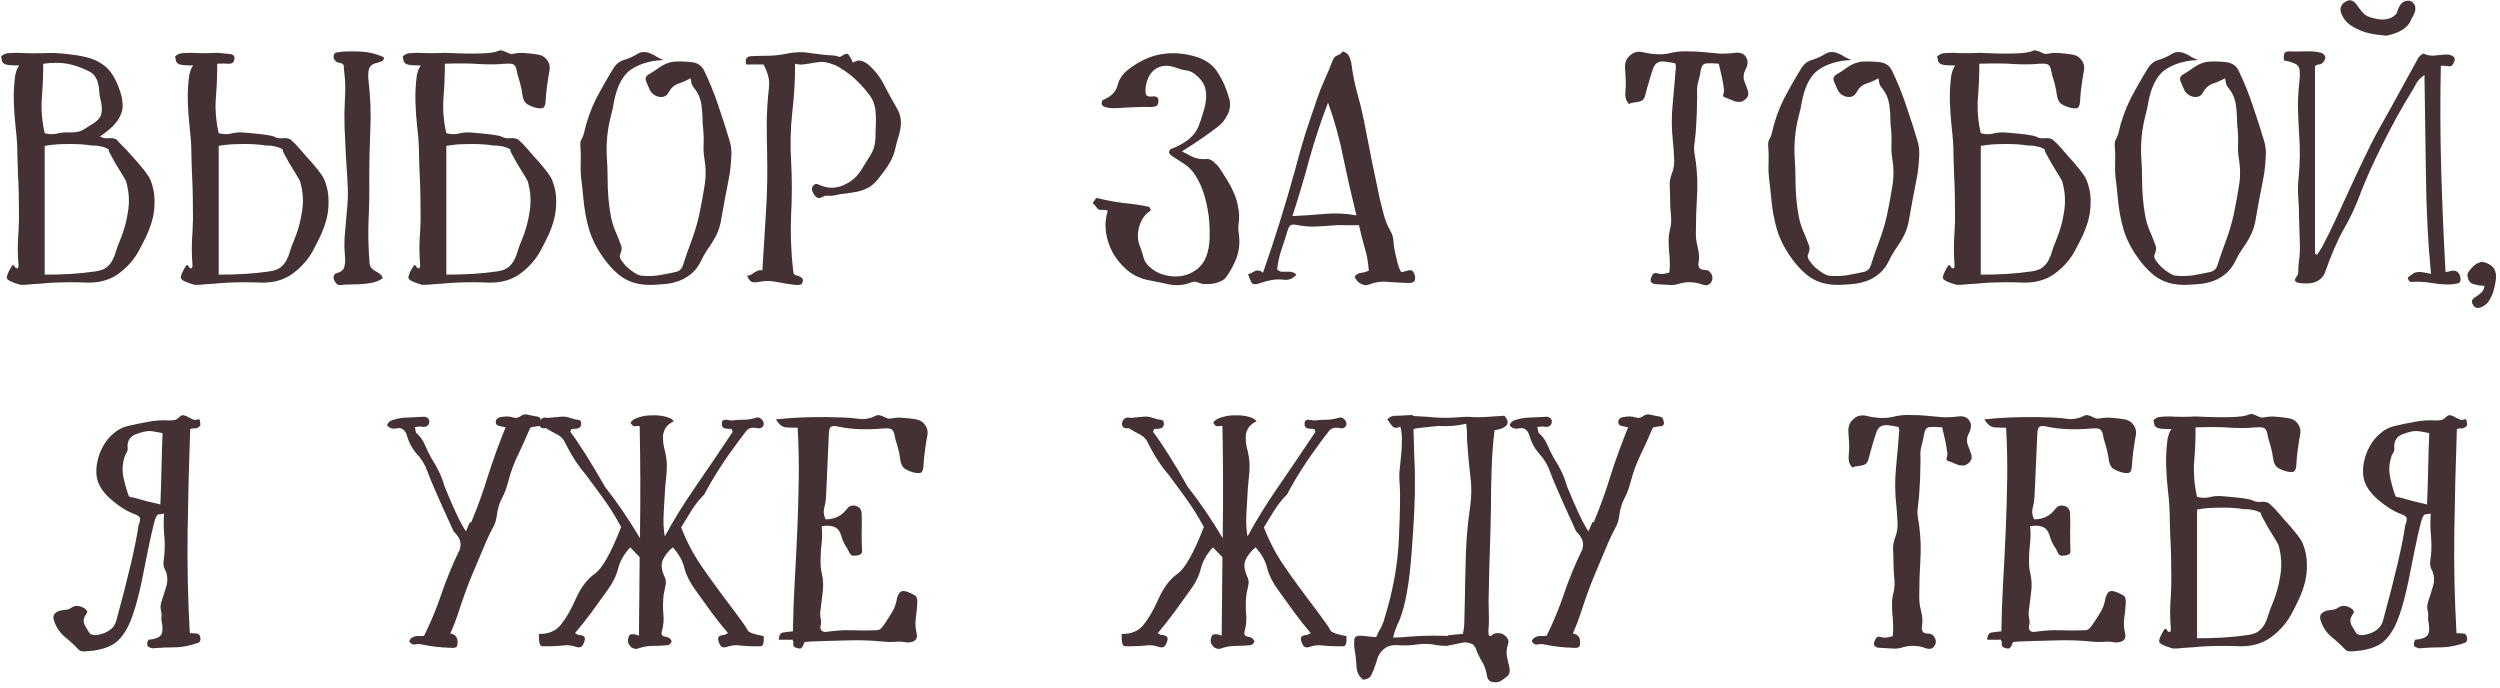
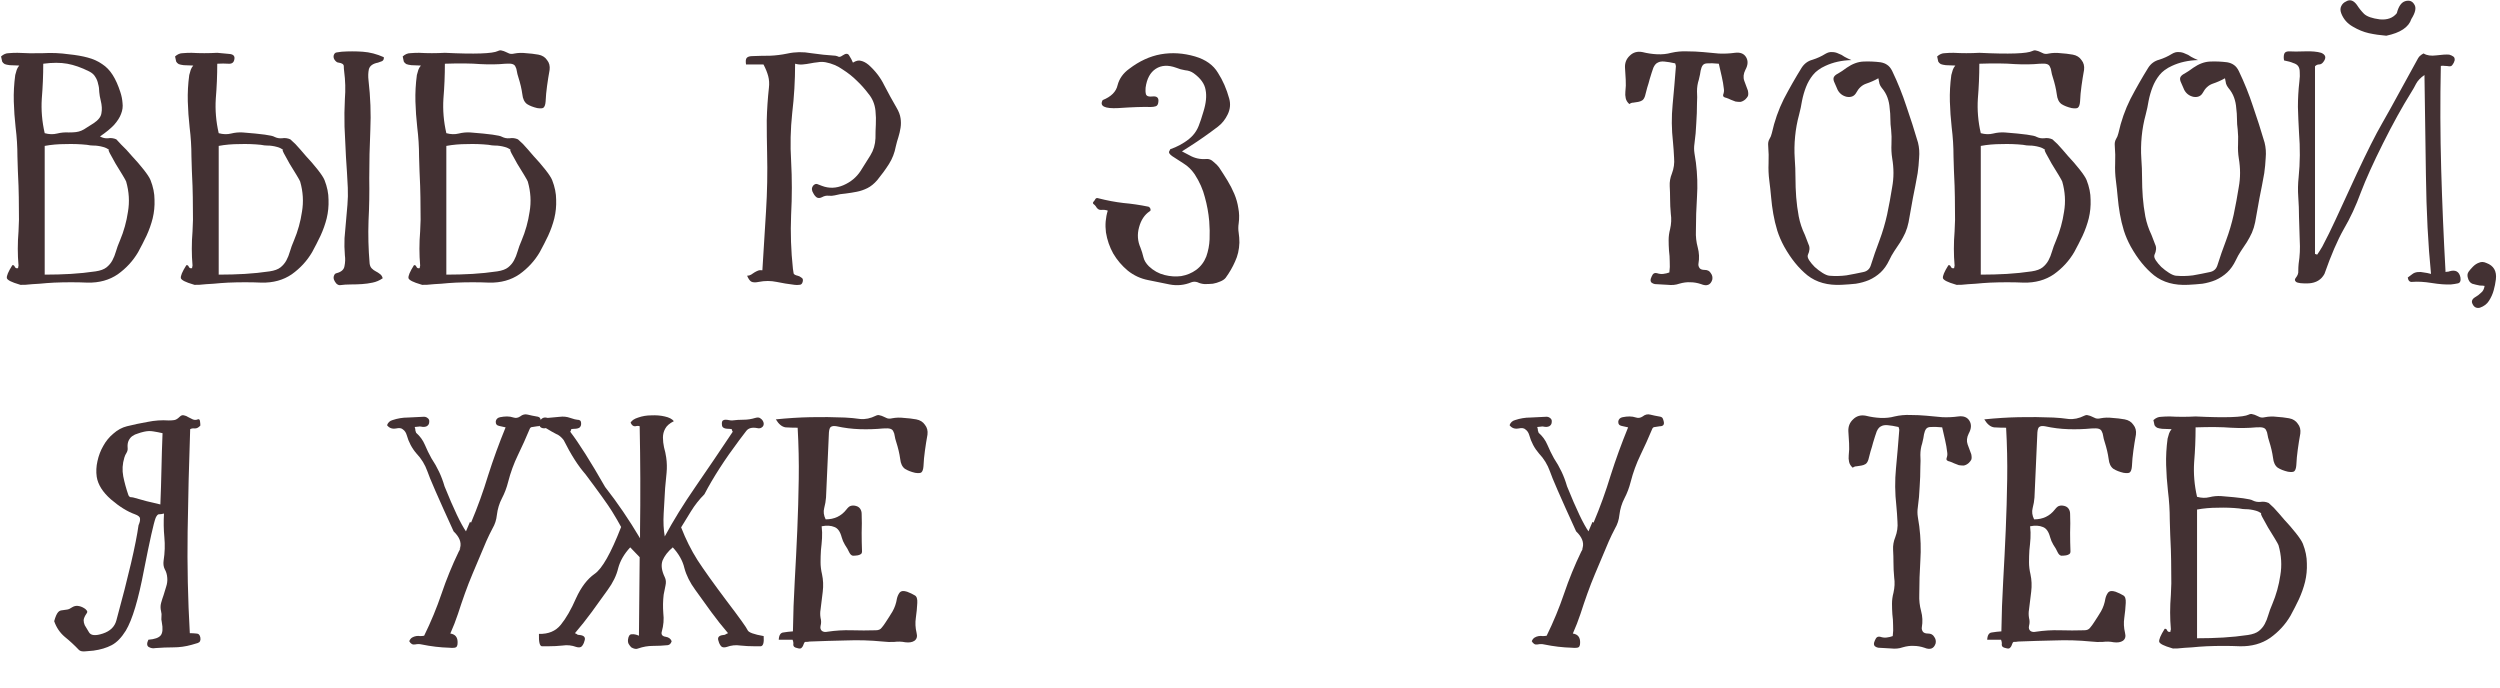
<svg xmlns="http://www.w3.org/2000/svg" width="440" height="121" viewBox="0 0 440 121" fill="none">
  <path d="M2.171 46.672C2.385 46.629 2.534 46.736 2.619 46.992C2.748 47.205 2.939 47.269 3.196 47.184C3.196 47.098 3.196 47.034 3.196 46.992C3.238 46.906 3.26 46.821 3.26 46.736C3.174 45.754 3.131 44.773 3.131 43.791C3.131 42.767 3.174 41.743 3.26 40.719C3.345 39.354 3.366 38.01 3.324 36.688C3.324 35.365 3.302 34.042 3.26 32.719C3.174 30.97 3.11 29.242 3.067 27.535C3.067 25.829 2.961 24.122 2.748 22.416C2.577 20.88 2.47 19.365 2.428 17.872C2.385 16.335 2.47 14.778 2.683 13.2C2.769 12.858 2.854 12.559 2.939 12.303C3.025 12.047 3.174 11.791 3.388 11.536C2.662 11.493 2.107 11.472 1.724 11.472C1.339 11.429 1.041 11.365 0.828 11.28C0.614 11.152 0.465 11.002 0.38 10.832C0.337 10.618 0.273 10.319 0.188 9.935C0.614 9.551 1.062 9.359 1.532 9.359C2.001 9.317 2.513 9.295 3.067 9.295C4.561 9.381 6.054 9.402 7.548 9.359C9.084 9.274 10.598 9.338 12.091 9.551C13.371 9.679 14.481 9.871 15.419 10.127C16.401 10.383 17.254 10.768 17.98 11.28C18.705 11.749 19.323 12.389 19.835 13.2C20.348 14.01 20.796 15.013 21.18 16.207C21.393 16.848 21.521 17.488 21.564 18.128C21.649 18.767 21.564 19.407 21.308 20.047C21.094 20.645 20.689 21.285 20.091 21.968C19.494 22.608 18.662 23.29 17.596 24.015C18.065 24.271 18.534 24.378 19.003 24.335C19.515 24.25 20.006 24.314 20.476 24.527C20.476 24.527 20.753 24.826 21.308 25.424C21.905 25.978 22.545 26.661 23.227 27.471C23.953 28.239 24.636 29.029 25.276 29.84C25.916 30.65 26.321 31.269 26.491 31.695C26.961 32.89 27.195 34.042 27.195 35.151C27.238 36.261 27.131 37.349 26.875 38.416C26.619 39.44 26.257 40.464 25.788 41.487C25.318 42.469 24.828 43.429 24.316 44.367C23.419 45.904 22.225 47.205 20.732 48.272C19.238 49.295 17.468 49.786 15.419 49.743C13.499 49.658 11.537 49.658 9.531 49.743C8.678 49.786 7.825 49.85 6.971 49.935C6.118 49.978 5.265 50.042 4.412 50.127C4.241 50.127 4.07 50.127 3.9 50.127C3.729 50.17 3.558 50.149 3.388 50.063C2.065 49.679 1.339 49.317 1.212 48.975C1.126 48.592 1.446 47.824 2.171 46.672ZM7.867 48.336C9.489 48.336 11.025 48.293 12.476 48.208C13.926 48.122 15.377 47.973 16.828 47.76C17.681 47.632 18.321 47.397 18.747 47.056C19.174 46.714 19.515 46.309 19.771 45.84C20.027 45.37 20.241 44.837 20.412 44.239C20.582 43.642 20.817 43.002 21.116 42.319C21.798 40.698 22.267 39.013 22.523 37.264C22.822 35.514 22.715 33.743 22.203 31.951C22.161 31.823 21.948 31.439 21.564 30.799C21.18 30.16 20.774 29.498 20.348 28.816C19.963 28.09 19.622 27.471 19.323 26.959C19.067 26.448 19.046 26.256 19.259 26.384C18.875 26.128 18.513 25.957 18.172 25.872C17.873 25.786 17.574 25.722 17.276 25.68C17.02 25.637 16.721 25.616 16.38 25.616C16.081 25.616 15.718 25.573 15.291 25.488C14.054 25.36 12.796 25.317 11.515 25.36C10.236 25.36 9.02 25.466 7.867 25.68V48.336ZM7.867 23.439C8.636 23.653 9.361 23.674 10.043 23.503C10.726 23.333 11.409 23.269 12.091 23.311C12.604 23.311 13.03 23.29 13.371 23.247C13.713 23.205 14.033 23.119 14.332 22.991C14.63 22.863 14.929 22.693 15.227 22.48C15.569 22.266 15.974 22.01 16.444 21.712C17.297 21.157 17.766 20.559 17.852 19.919C17.98 19.279 17.937 18.533 17.724 17.68C17.596 17.168 17.51 16.677 17.468 16.207C17.468 15.695 17.404 15.226 17.276 14.8C17.19 14.33 17.02 13.903 16.764 13.52C16.55 13.136 16.188 12.816 15.675 12.559C14.31 11.877 13.03 11.429 11.835 11.216C10.641 11.002 9.233 11.002 7.612 11.216C7.612 13.264 7.526 15.312 7.356 17.36C7.228 19.365 7.398 21.392 7.867 23.439Z" fill="#433133" />
  <path d="M38.492 48.336C40.114 48.336 41.65 48.293 43.1 48.208C44.551 48.122 46.002 47.973 47.453 47.76C48.306 47.632 48.946 47.397 49.373 47.056C49.799 46.714 50.141 46.309 50.397 45.84C50.653 45.37 50.866 44.837 51.036 44.239C51.207 43.642 51.442 43.002 51.74 42.319C52.423 40.698 52.892 39.013 53.148 37.264C53.447 35.514 53.34 33.743 52.828 31.951C52.786 31.823 52.572 31.439 52.188 30.799C51.804 30.16 51.399 29.498 50.972 28.816C50.589 28.09 50.247 27.471 49.949 26.959C49.693 26.448 49.671 26.256 49.885 26.384C49.501 26.128 49.138 25.957 48.797 25.872C48.498 25.786 48.199 25.722 47.901 25.68C47.645 25.637 47.346 25.616 47.005 25.616C46.706 25.616 46.343 25.573 45.916 25.488C44.679 25.36 43.42 25.317 42.141 25.36C40.861 25.36 39.645 25.466 38.492 25.68V48.336ZM40.221 11.216C39.623 11.173 38.962 11.173 38.236 11.216C38.236 13.264 38.151 15.312 37.98 17.36C37.852 19.365 38.023 21.392 38.492 23.439C39.261 23.653 39.986 23.674 40.669 23.503C41.351 23.333 42.034 23.269 42.717 23.311C46.044 23.567 47.901 23.823 48.285 24.079C48.711 24.293 49.159 24.378 49.629 24.335C50.141 24.25 50.631 24.314 51.1 24.527L51.996 25.36C52.551 25.957 53.17 26.661 53.852 27.471C54.578 28.239 55.261 29.029 55.901 29.84C56.541 30.65 56.946 31.269 57.117 31.695C57.586 32.89 57.821 34.042 57.821 35.151C57.863 36.261 57.757 37.349 57.501 38.416C57.245 39.44 56.882 40.464 56.413 41.487C55.943 42.469 55.453 43.429 54.941 44.367C54.044 45.904 52.85 47.205 51.356 48.272C49.863 49.295 48.093 49.786 46.044 49.743C44.124 49.658 42.162 49.658 40.157 49.743C39.303 49.786 38.45 49.85 37.596 49.935C36.743 49.978 35.89 50.042 35.036 50.127C34.866 50.127 34.695 50.127 34.525 50.127C34.354 50.17 34.183 50.149 34.013 50.063C32.69 49.679 31.965 49.317 31.837 48.975C31.751 48.592 32.071 47.824 32.797 46.672C33.01 46.629 33.159 46.736 33.245 46.992C33.373 47.205 33.565 47.269 33.821 47.184C33.821 47.098 33.821 47.034 33.821 46.992C33.863 46.906 33.885 46.821 33.885 46.736C33.799 45.754 33.757 44.773 33.757 43.791C33.757 42.767 33.799 41.743 33.885 40.719C33.97 39.354 33.991 38.01 33.949 36.688C33.949 35.365 33.927 34.042 33.885 32.719C33.799 30.97 33.735 29.242 33.693 27.535C33.693 25.829 33.586 24.122 33.373 22.416C33.202 20.88 33.095 19.365 33.053 17.872C33.01 16.335 33.095 14.778 33.309 13.2C33.394 12.858 33.479 12.559 33.565 12.303C33.65 12.047 33.799 11.791 34.013 11.536C33.287 11.493 32.733 11.472 32.349 11.472C31.965 11.429 31.666 11.365 31.453 11.28C31.239 11.152 31.09 11.002 31.005 10.832C30.962 10.618 30.898 10.319 30.812 9.935C31.239 9.551 31.687 9.359 32.157 9.359C32.626 9.317 33.138 9.295 33.693 9.295C35.186 9.381 36.7 9.381 38.236 9.295C38.877 9.338 39.559 9.402 40.285 9.487C41.053 9.53 41.373 9.85 41.245 10.447C41.159 11.002 40.818 11.258 40.221 11.216ZM67.356 48.975C66.802 49.359 66.204 49.615 65.564 49.743C64.967 49.871 64.349 49.957 63.709 49.999C63.069 50.042 62.407 50.063 61.724 50.063C61.084 50.063 60.444 50.106 59.804 50.191C59.591 50.191 59.378 50.085 59.164 49.871C58.994 49.658 58.866 49.445 58.781 49.231C58.695 48.975 58.695 48.741 58.781 48.528C58.866 48.272 59.015 48.122 59.228 48.08C60.082 47.866 60.551 47.44 60.636 46.8C60.764 46.16 60.786 45.541 60.7 44.944C60.615 43.919 60.594 42.917 60.636 41.935C60.722 40.954 60.807 39.973 60.892 38.992C60.978 38.01 61.063 37.029 61.148 36.047C61.234 35.066 61.255 34.063 61.212 33.039C61.127 31.247 61.02 29.456 60.892 27.663C60.807 25.872 60.722 24.079 60.636 22.288C60.594 20.666 60.615 19.045 60.7 17.424C60.828 15.802 60.786 14.181 60.572 12.559C60.53 12.261 60.508 11.962 60.508 11.664C60.508 11.322 60.21 11.109 59.612 11.024C59.399 11.024 59.186 10.896 58.972 10.639C58.759 10.383 58.674 10.106 58.717 9.807C58.802 9.466 58.972 9.274 59.228 9.231C59.484 9.189 59.783 9.146 60.124 9.103C61.362 9.018 62.599 9.018 63.837 9.103C65.074 9.189 66.311 9.509 67.549 10.063C67.591 10.405 67.484 10.639 67.228 10.768C67.015 10.853 66.781 10.938 66.525 11.024C65.629 11.194 65.095 11.578 64.924 12.175C64.796 12.773 64.775 13.434 64.861 14.159C65.202 17.104 65.308 20.005 65.18 22.863C65.052 25.68 64.989 28.517 64.989 31.375C65.031 33.893 64.989 36.389 64.861 38.864C64.775 41.338 64.839 43.834 65.052 46.352C65.095 46.736 65.223 47.034 65.436 47.248C65.65 47.461 65.885 47.632 66.141 47.76C66.397 47.888 66.631 48.037 66.844 48.208C67.1 48.378 67.271 48.634 67.356 48.975Z" fill="#433133" />
  <path d="M78.555 48.336C80.176 48.336 81.712 48.293 83.163 48.208C84.614 48.122 86.064 47.973 87.515 47.76C88.368 47.632 89.008 47.397 89.435 47.056C89.862 46.714 90.203 46.309 90.459 45.84C90.715 45.37 90.928 44.837 91.099 44.239C91.27 43.642 91.504 43.002 91.803 42.319C92.486 40.698 92.955 39.013 93.211 37.264C93.51 35.514 93.403 33.743 92.891 31.951C92.848 31.823 92.635 31.439 92.251 30.799C91.867 30.16 91.462 29.498 91.035 28.816C90.651 28.09 90.31 27.471 90.011 26.959C89.755 26.448 89.734 26.256 89.947 26.384C89.563 26.128 89.2 25.957 88.859 25.872C88.56 25.786 88.262 25.722 87.963 25.68C87.707 25.637 87.408 25.616 87.067 25.616C86.768 25.616 86.406 25.573 85.979 25.488C84.742 25.36 83.483 25.317 82.203 25.36C80.923 25.36 79.707 25.466 78.555 25.68V48.336ZM84.507 11.28C82.928 11.152 80.859 11.13 78.299 11.216C78.299 13.264 78.214 15.312 78.043 17.36C77.915 19.365 78.086 21.392 78.555 23.439C79.323 23.653 80.048 23.674 80.731 23.503C81.414 23.333 82.096 23.269 82.779 23.311C86.107 23.567 87.963 23.823 88.347 24.079C88.774 24.293 89.222 24.378 89.691 24.335C90.203 24.25 90.694 24.314 91.163 24.527L92.059 25.36C92.614 25.957 93.232 26.661 93.915 27.471C94.64 28.239 95.323 29.029 95.963 29.84C96.603 30.65 97.008 31.269 97.179 31.695C97.648 32.89 97.883 34.042 97.883 35.151C97.926 36.261 97.819 37.349 97.563 38.416C97.307 39.44 96.944 40.464 96.475 41.487C96.006 42.469 95.515 43.429 95.003 44.367C94.107 45.904 92.912 47.205 91.419 48.272C89.926 49.295 88.155 49.786 86.107 49.743C84.187 49.658 82.224 49.658 80.219 49.743C79.366 49.786 78.512 49.85 77.659 49.935C76.806 49.978 75.952 50.042 75.099 50.127C74.928 50.127 74.758 50.127 74.587 50.127C74.416 50.17 74.246 50.149 74.075 50.063C72.752 49.679 72.027 49.317 71.899 48.975C71.814 48.592 72.134 47.824 72.859 46.672C73.072 46.629 73.222 46.736 73.307 46.992C73.435 47.205 73.627 47.269 73.883 47.184C73.883 47.098 73.883 47.034 73.883 46.992C73.926 46.906 73.947 46.821 73.947 46.736C73.862 45.754 73.819 44.773 73.819 43.791C73.819 42.767 73.862 41.743 73.947 40.719C74.032 39.354 74.054 38.01 74.011 36.688C74.011 35.365 73.99 34.042 73.947 32.719C73.862 30.97 73.798 29.242 73.755 27.535C73.755 25.829 73.648 24.122 73.435 22.416C73.264 20.88 73.158 19.365 73.115 17.872C73.072 16.335 73.158 14.778 73.371 13.2C73.456 12.858 73.542 12.559 73.627 12.303C73.712 12.047 73.862 11.791 74.075 11.536C73.35 11.493 72.795 11.472 72.411 11.472C72.027 11.429 71.728 11.365 71.515 11.28C71.302 11.152 71.152 11.002 71.067 10.832C71.024 10.618 70.96 10.319 70.875 9.935C71.302 9.551 71.75 9.359 72.219 9.359C72.688 9.317 73.2 9.295 73.755 9.295C75.248 9.381 76.763 9.381 78.299 9.295C83.59 9.551 86.704 9.445 87.643 8.975C87.899 8.847 88.134 8.826 88.347 8.911C88.56 8.954 88.752 9.018 88.923 9.103C89.136 9.189 89.371 9.295 89.627 9.423C89.883 9.509 90.182 9.509 90.523 9.423C91.206 9.295 91.888 9.274 92.571 9.359C93.296 9.402 94.022 9.487 94.747 9.615C95.43 9.743 95.942 10.063 96.283 10.575C96.667 11.045 96.816 11.621 96.731 12.303C96.56 13.242 96.411 14.181 96.283 15.12C96.155 16.015 96.07 16.933 96.027 17.872C95.984 18.426 95.856 18.789 95.643 18.959C95.472 19.087 95.11 19.109 94.555 19.023C93.83 18.853 93.232 18.618 92.763 18.32C92.294 17.978 92.016 17.402 91.931 16.591C91.803 15.653 91.568 14.65 91.227 13.584C91.099 13.2 91.014 12.858 90.971 12.559C90.928 12.218 90.843 11.941 90.715 11.727C90.63 11.514 90.459 11.365 90.203 11.28C89.947 11.194 89.52 11.173 88.923 11.216C87.6 11.344 86.128 11.365 84.507 11.28Z" fill="#433133" />
-   <path d="M116.796 10.575C115.089 10.618 113.553 10.96 112.188 11.6C111.249 12.026 110.524 12.559 110.012 13.2C109.5 13.839 109.095 14.543 108.796 15.312C108.497 16.079 108.263 16.89 108.092 17.744C107.964 18.554 107.793 19.365 107.58 20.175C107.239 21.413 107.004 22.693 106.876 24.015C106.748 25.338 106.727 26.64 106.812 27.919C106.897 29.029 106.94 30.16 106.94 31.311C106.94 32.421 106.983 33.551 107.068 34.703C107.153 35.813 107.303 36.944 107.516 38.096C107.729 39.205 108.092 40.293 108.604 41.359C108.817 41.914 109.031 42.469 109.244 43.023C109.5 43.535 109.457 44.154 109.116 44.88C109.031 45.136 109.116 45.456 109.372 45.84C109.628 46.224 109.948 46.608 110.332 46.992C110.759 47.376 111.207 47.717 111.676 48.016C112.145 48.314 112.551 48.485 112.892 48.528C113.916 48.613 114.919 48.592 115.9 48.464C116.881 48.293 117.863 48.101 118.844 47.888C119.527 47.76 119.975 47.376 120.188 46.736C120.657 45.242 121.169 43.77 121.724 42.319C122.279 40.826 122.727 39.312 123.068 37.776C123.409 36.154 123.708 34.533 123.964 32.911C124.263 31.29 124.263 29.605 123.964 27.855C123.836 27.045 123.793 26.213 123.836 25.36C123.879 24.463 123.857 23.61 123.772 22.799C123.687 22.202 123.644 21.584 123.644 20.944C123.644 20.303 123.601 19.663 123.516 19.023C123.473 18.384 123.345 17.765 123.132 17.168C122.919 16.57 122.577 15.994 122.108 15.44C121.937 15.226 121.809 14.992 121.724 14.736C121.681 14.437 121.617 14.117 121.532 13.775C120.849 14.159 120.124 14.479 119.356 14.736C118.631 14.992 118.055 15.525 117.628 16.335C117.287 16.933 116.732 17.168 115.964 17.04C115.239 16.869 114.705 16.463 114.364 15.823C114.065 15.141 113.852 14.65 113.724 14.351C113.596 14.01 113.596 13.733 113.724 13.52C113.852 13.306 114.087 13.114 114.428 12.944C114.812 12.73 115.324 12.389 115.964 11.919C116.945 11.237 117.927 10.874 118.908 10.832C119.889 10.789 120.892 10.832 121.916 10.96C122.385 11.045 122.769 11.194 123.068 11.408C123.409 11.621 123.708 11.983 123.964 12.495C124.945 14.543 125.777 16.613 126.46 18.703C127.185 20.794 127.868 22.927 128.508 25.104C128.721 25.957 128.785 26.853 128.7 27.791C128.657 28.688 128.572 29.584 128.444 30.48C128.188 31.93 127.911 33.381 127.612 34.831C127.356 36.239 127.1 37.669 126.844 39.12C126.716 39.76 126.524 40.378 126.268 40.975C126.012 41.53 125.713 42.085 125.372 42.639C125.031 43.151 124.689 43.663 124.348 44.175C124.007 44.688 123.708 45.221 123.452 45.776C123.025 46.672 122.513 47.397 121.916 47.952C121.319 48.506 120.636 48.954 119.868 49.295C119.143 49.594 118.375 49.807 117.564 49.935C116.753 50.021 115.921 50.085 115.068 50.127C112.636 50.255 110.631 49.701 109.052 48.464C107.516 47.226 106.151 45.541 104.956 43.407C104.444 42.469 104.039 41.53 103.74 40.592C103.441 39.61 103.207 38.629 103.036 37.648C102.865 36.666 102.737 35.685 102.652 34.703C102.567 33.722 102.46 32.741 102.332 31.759C102.204 30.778 102.161 29.776 102.204 28.752C102.247 27.727 102.225 26.703 102.14 25.68C102.097 25.21 102.161 24.826 102.332 24.527C102.545 24.186 102.695 23.823 102.78 23.439C103.249 21.306 103.953 19.301 104.892 17.424C105.873 15.546 106.919 13.711 108.028 11.919C108.497 11.194 109.137 10.725 109.948 10.511C110.759 10.255 111.505 9.914 112.188 9.487C112.615 9.231 113.02 9.125 113.404 9.167C113.788 9.167 114.151 9.253 114.492 9.423C114.876 9.551 115.239 9.743 115.58 9.999C115.964 10.213 116.369 10.405 116.796 10.575Z" fill="#433133" />
  <path d="M150.115 11.024C150.67 10.682 151.139 10.575 151.523 10.704C151.95 10.789 152.398 11.024 152.867 11.408C154.062 12.474 154.979 13.669 155.619 14.992C156.302 16.314 157.027 17.637 157.795 18.959C158.179 19.599 158.414 20.218 158.499 20.816C158.584 21.37 158.584 21.925 158.499 22.48C158.414 23.034 158.286 23.589 158.115 24.143C157.944 24.655 157.795 25.189 157.667 25.744C157.454 26.895 157.048 27.941 156.451 28.88C155.854 29.818 155.171 30.757 154.403 31.695C153.848 32.336 153.272 32.805 152.675 33.103C152.078 33.402 151.459 33.615 150.819 33.743C150.179 33.871 149.518 33.978 148.835 34.063C148.195 34.106 147.555 34.213 146.915 34.383C146.574 34.469 146.211 34.49 145.827 34.447C145.443 34.405 145.059 34.49 144.675 34.703C144.334 34.874 144.035 34.895 143.779 34.767C143.523 34.597 143.31 34.341 143.139 33.999C142.84 33.53 142.819 33.103 143.075 32.719C143.331 32.421 143.587 32.314 143.843 32.4C144.099 32.485 144.376 32.592 144.675 32.719C145.912 33.189 147.171 33.146 148.451 32.592C149.731 32.037 150.734 31.205 151.459 30.096C152.056 29.157 152.632 28.239 153.187 27.343C153.742 26.448 154.04 25.445 154.083 24.335C154.083 23.482 154.104 22.672 154.147 21.904C154.19 21.136 154.168 20.325 154.083 19.471C153.955 18.32 153.55 17.338 152.867 16.527C152.227 15.674 151.544 14.906 150.819 14.223C150.094 13.498 149.262 12.837 148.323 12.239C147.427 11.6 146.424 11.173 145.315 10.96C144.846 10.874 144.376 10.874 143.907 10.96C143.48 11.002 143.054 11.066 142.627 11.152C142.2 11.237 141.752 11.301 141.283 11.344C140.856 11.386 140.408 11.344 139.939 11.216C139.939 14.159 139.768 17.061 139.427 19.919C139.128 22.735 139.064 25.53 139.235 28.303C139.406 31.461 139.406 34.639 139.235 37.84C139.107 40.997 139.214 44.154 139.555 47.312C139.598 47.653 139.64 47.93 139.683 48.144C139.768 48.314 140.003 48.442 140.387 48.528C140.6 48.57 140.814 48.677 141.027 48.847C141.283 48.975 141.368 49.21 141.283 49.551C141.198 49.935 141.006 50.127 140.707 50.127C140.408 50.17 140.11 50.17 139.811 50.127C138.744 49.999 137.699 49.829 136.675 49.615C135.651 49.402 134.606 49.402 133.539 49.615C132.942 49.743 132.494 49.722 132.195 49.551C131.939 49.381 131.704 49.039 131.491 48.528C131.747 48.528 131.982 48.464 132.195 48.336C132.408 48.208 132.6 48.08 132.771 47.952C132.984 47.824 133.198 47.717 133.411 47.632C133.624 47.546 133.88 47.525 134.179 47.568C134.392 44.069 134.606 40.613 134.819 37.2C135.032 33.786 135.096 30.352 135.011 26.895C134.968 24.976 134.947 23.077 134.947 21.2C134.99 19.279 135.118 17.36 135.331 15.44C135.416 14.714 135.374 14.031 135.203 13.392C135.032 12.752 134.755 12.069 134.371 11.344H131.299C131.214 10.746 131.256 10.362 131.427 10.191C131.598 9.978 131.96 9.871 132.515 9.871C133.539 9.829 134.542 9.807 135.523 9.807C136.547 9.765 137.571 9.637 138.595 9.423C139.96 9.125 141.347 9.103 142.755 9.359C144.206 9.573 145.635 9.722 147.043 9.807C147.256 9.85 147.448 9.914 147.619 9.999C147.79 10.042 148.024 9.957 148.323 9.743C148.878 9.359 149.262 9.381 149.475 9.807C149.731 10.191 149.944 10.597 150.115 11.024Z" fill="#433133" />
  <path d="M208.023 26.64C208.45 26.853 208.898 27.087 209.368 27.343C210.264 27.855 211.245 28.069 212.312 27.983C212.781 27.941 213.208 28.111 213.592 28.495C214.018 28.837 214.338 29.157 214.551 29.456C215.063 30.224 215.554 30.991 216.023 31.759C216.493 32.528 216.898 33.317 217.24 34.127C217.581 34.938 217.815 35.77 217.943 36.623C218.114 37.477 218.136 38.373 218.008 39.312C217.922 39.866 217.922 40.421 218.008 40.975C218.093 41.53 218.135 42.106 218.135 42.703C218.093 43.941 217.837 45.05 217.368 46.032C216.941 47.013 216.386 47.973 215.704 48.911C215.49 49.167 215.17 49.381 214.743 49.551C214.359 49.722 213.933 49.85 213.464 49.935C212.994 49.978 212.504 49.999 211.992 49.999C211.522 49.957 211.117 49.85 210.775 49.679C210.391 49.551 210.029 49.551 209.688 49.679C208.45 50.191 207.17 50.319 205.848 50.063C204.568 49.807 203.309 49.551 202.072 49.295C200.749 49.039 199.554 48.485 198.488 47.632C197.464 46.778 196.61 45.776 195.928 44.623C195.288 43.471 194.861 42.234 194.648 40.911C194.477 39.589 194.583 38.309 194.967 37.072C194.626 36.944 194.242 36.901 193.816 36.944C193.432 36.986 193.111 36.773 192.855 36.303C192.77 36.175 192.642 36.047 192.471 35.919C192.301 35.791 192.322 35.621 192.536 35.407C192.621 35.322 192.706 35.194 192.792 35.023C192.92 34.853 193.09 34.81 193.303 34.895C194.797 35.279 196.269 35.557 197.719 35.727C199.17 35.855 200.621 36.069 202.072 36.367C202.157 36.367 202.199 36.389 202.199 36.431C202.242 36.474 202.306 36.517 202.391 36.559C202.562 36.901 202.541 37.114 202.327 37.2C201.431 37.797 200.813 38.736 200.471 40.016C200.13 41.253 200.215 42.447 200.727 43.599C200.941 44.154 201.112 44.709 201.24 45.264C201.368 45.818 201.687 46.352 202.199 46.864C203.01 47.632 203.928 48.144 204.952 48.4C205.976 48.656 206.957 48.719 207.896 48.592C208.877 48.421 209.752 48.058 210.52 47.504C211.33 46.906 211.928 46.117 212.312 45.136C212.653 44.154 212.845 43.151 212.887 42.127C212.93 41.103 212.909 40.037 212.824 38.928C212.696 37.477 212.439 36.069 212.055 34.703C211.714 33.338 211.117 31.994 210.264 30.672C209.709 29.861 209.047 29.221 208.279 28.752C207.426 28.197 206.765 27.77 206.296 27.471C205.826 27.13 205.655 26.853 205.783 26.64C205.911 26.384 205.975 26.256 205.975 26.256C206.018 26.256 206.295 26.149 206.807 25.936C207.319 25.722 207.874 25.424 208.471 25.04C209.069 24.655 209.559 24.25 209.943 23.823C210.37 23.354 210.711 22.799 210.967 22.16C211.223 21.52 211.501 20.688 211.799 19.663C212.269 18.17 212.397 16.89 212.184 15.823C212.013 14.757 211.309 13.775 210.072 12.88C209.645 12.581 209.154 12.41 208.6 12.367C208.045 12.282 207.511 12.133 206.999 11.919C205.591 11.408 204.397 11.472 203.415 12.111C202.434 12.752 201.837 13.861 201.624 15.44C201.581 15.866 201.602 16.25 201.688 16.591C201.815 16.933 202.199 17.061 202.839 16.976C203.65 16.89 203.991 17.232 203.863 18C203.821 18.384 203.671 18.618 203.415 18.703C203.159 18.789 202.861 18.831 202.52 18.831C201.197 18.789 199.298 18.853 196.824 19.023C194.392 19.151 193.474 18.682 194.072 17.616C195.565 17.018 196.439 16.143 196.695 14.992C196.994 13.839 197.677 12.88 198.743 12.111C200.535 10.746 202.391 9.893 204.311 9.551C206.274 9.21 208.279 9.338 210.327 9.935C212.205 10.49 213.549 11.45 214.359 12.816C215.213 14.138 215.874 15.653 216.344 17.36C216.6 18.298 216.514 19.215 216.087 20.111C215.661 21.008 215.085 21.733 214.359 22.288C212.738 23.525 211.096 24.677 209.432 25.744C209.005 26 208.535 26.298 208.023 26.64Z" fill="#433133" />
-   <path d="M246.602 47.888C246.815 47.888 247.028 47.845 247.242 47.76C247.498 47.674 247.732 47.61 247.945 47.568C248.159 47.525 248.351 47.546 248.521 47.632C248.692 47.717 248.841 47.952 248.969 48.336C249.097 48.762 249.097 49.125 248.969 49.423C248.841 49.679 248.479 49.807 247.882 49.807C246.687 49.765 245.492 49.701 244.298 49.615C243.146 49.487 241.972 49.658 240.777 50.127C240.436 50.255 240.009 50.191 239.497 49.935C238.985 49.679 238.623 49.253 238.41 48.656C238.751 48.272 239.135 48.058 239.562 48.016C240.031 47.973 240.479 47.845 240.906 47.632C240.82 46.266 240.586 44.944 240.202 43.663C239.818 42.341 239.476 40.997 239.178 39.632C238.367 39.632 237.556 39.632 236.745 39.632C235.977 39.589 235.188 39.61 234.378 39.696C233.311 39.781 232.266 39.845 231.242 39.888C230.218 39.888 229.172 39.781 228.105 39.568C227.636 39.482 227.295 39.525 227.081 39.696C226.911 39.824 226.761 40.101 226.633 40.528C226.292 41.679 225.93 42.81 225.546 43.919C225.162 45.029 224.905 46.202 224.777 47.44C225.033 47.653 225.29 47.781 225.546 47.824C225.844 47.824 226.143 47.824 226.441 47.824C226.783 47.781 227.081 47.802 227.337 47.888C227.636 47.93 227.913 48.08 228.169 48.336C227.529 49.061 226.783 49.359 225.93 49.231C225.162 49.146 224.436 49.167 223.753 49.295C223.071 49.423 222.367 49.615 221.641 49.871C220.916 50.127 220.447 50.063 220.234 49.679C220.02 49.253 219.828 48.762 219.658 48.208C219.914 48.208 220.127 48.144 220.298 48.016C220.511 47.888 220.703 47.781 220.874 47.696C221.087 47.61 221.3 47.589 221.514 47.632C221.77 47.632 222.025 47.76 222.281 48.016C224.372 42.042 226.249 36.026 227.913 29.968C228.468 27.834 229.066 25.722 229.706 23.631C230.388 21.541 231.092 19.45 231.818 17.36C232.202 16.207 232.649 15.077 233.161 13.967C233.673 12.858 234.143 11.727 234.57 10.575C234.783 10.106 235.06 9.829 235.402 9.743C235.786 9.615 236.084 9.381 236.298 9.039C236.895 9.21 237.279 9.509 237.45 9.935C237.62 10.319 237.748 10.704 237.833 11.088C238.047 12.794 238.367 14.458 238.794 16.079C239.263 17.701 239.668 19.343 240.01 21.008C240.906 25.744 241.865 30.48 242.889 35.215C243.103 36.111 243.338 37.029 243.594 37.968C243.85 38.864 244.212 39.738 244.682 40.592C245.023 41.146 245.215 41.786 245.258 42.511C245.3 43.194 245.407 43.898 245.577 44.623C245.705 45.136 245.834 45.669 245.962 46.224C246.09 46.778 246.303 47.333 246.602 47.888ZM238.73 37.904C237.876 34.447 237.108 31.077 236.426 27.791C235.786 24.506 234.89 21.264 233.738 18.064C232.5 21.264 231.412 24.549 230.473 27.919C229.577 31.247 228.575 34.618 227.465 38.032C229.385 37.946 231.263 37.818 233.098 37.648C234.932 37.477 236.81 37.562 238.73 37.904Z" fill="#433133" />
  <path d="M302.512 11.216C301.616 11.13 300.955 11.109 300.528 11.152C300.144 11.152 299.867 11.258 299.696 11.472C299.525 11.685 299.397 12.005 299.312 12.431C299.269 12.816 299.163 13.349 298.992 14.031C298.779 14.671 298.672 15.354 298.672 16.079C298.715 16.762 298.715 17.445 298.672 18.128C298.672 19.322 298.629 20.517 298.544 21.712C298.501 22.863 298.395 24.058 298.224 25.296C298.139 25.85 298.139 26.405 298.224 26.959C298.309 27.514 298.395 28.069 298.48 28.623C298.736 30.672 298.8 32.677 298.672 34.639C298.544 36.602 298.48 38.608 298.48 40.656C298.437 41.637 298.544 42.597 298.8 43.535C299.056 44.474 299.099 45.434 298.928 46.416C298.885 46.672 298.949 46.928 299.12 47.184C299.291 47.397 299.589 47.504 300.016 47.504C300.528 47.504 300.891 47.696 301.104 48.08C301.36 48.421 301.445 48.805 301.36 49.231C301.061 50.17 300.4 50.426 299.376 49.999C298.736 49.786 298.117 49.679 297.52 49.679C296.923 49.637 296.261 49.722 295.536 49.935C294.939 50.149 294.256 50.213 293.488 50.127C292.72 50.085 291.973 50.042 291.248 49.999C291.035 49.957 290.843 49.871 290.672 49.743C290.501 49.573 290.459 49.338 290.544 49.039C290.629 48.783 290.736 48.549 290.864 48.336C291.035 48.08 291.291 47.994 291.632 48.08C292.016 48.208 292.379 48.25 292.72 48.208C293.104 48.165 293.467 48.08 293.808 47.952C293.893 47.312 293.915 46.672 293.872 46.032C293.872 45.392 293.829 44.752 293.744 44.111C293.701 43.471 293.68 42.853 293.68 42.255C293.68 41.615 293.765 40.975 293.936 40.336C294.149 39.397 294.192 38.501 294.064 37.648C293.979 36.752 293.936 35.855 293.936 34.959C293.936 34.234 293.915 33.509 293.872 32.783C293.829 32.016 293.957 31.269 294.256 30.544C294.597 29.648 294.725 28.73 294.64 27.791C294.597 26.853 294.533 25.936 294.448 25.04C294.192 22.778 294.171 20.559 294.384 18.384C294.597 16.165 294.789 13.925 294.96 11.664C294.96 11.578 294.917 11.408 294.832 11.152C294.064 10.981 293.424 10.874 292.912 10.832C292.443 10.789 292.059 10.853 291.76 11.024C291.461 11.152 291.205 11.45 290.992 11.919C290.821 12.389 290.608 13.05 290.352 13.903C290.224 14.415 290.075 14.928 289.904 15.44C289.776 15.909 289.648 16.399 289.52 16.912C289.392 17.296 289.221 17.552 289.008 17.68C288.795 17.808 288.56 17.893 288.304 17.936C288.048 17.978 287.771 18.021 287.472 18.064C287.216 18.064 286.981 18.149 286.768 18.32C286.427 18.021 286.213 17.68 286.128 17.296C286.043 16.912 286.021 16.527 286.064 16.143C286.149 15.418 286.171 14.714 286.128 14.031C286.085 13.349 286.043 12.645 286 11.919C285.957 11.066 286.235 10.362 286.832 9.807C287.429 9.21 288.176 8.997 289.072 9.167C289.925 9.381 290.779 9.509 291.632 9.551C292.528 9.594 293.36 9.509 294.128 9.295C295.067 9.082 296.005 8.997 296.944 9.039C297.883 9.039 298.821 9.082 299.76 9.167C300.699 9.253 301.616 9.338 302.512 9.423C303.451 9.466 304.389 9.423 305.328 9.295C306.267 9.167 306.928 9.423 307.312 10.063C307.696 10.704 307.653 11.45 307.184 12.303C306.843 12.986 306.779 13.626 306.992 14.223C307.205 14.821 307.419 15.397 307.632 15.951C307.717 16.378 307.717 16.698 307.632 16.912C307.547 17.082 307.397 17.274 307.184 17.488C306.885 17.744 306.587 17.893 306.288 17.936C306.032 17.936 305.755 17.914 305.456 17.872C305.2 17.786 304.923 17.68 304.624 17.552C304.368 17.424 304.112 17.317 303.856 17.232C303.387 17.146 303.195 16.954 303.28 16.655C303.408 16.314 303.451 15.994 303.408 15.695C303.323 14.928 303.195 14.181 303.024 13.456C302.853 12.688 302.683 11.941 302.512 11.216Z" fill="#433133" />
  <path d="M325.858 10.575C324.152 10.618 322.616 10.96 321.25 11.6C320.312 12.026 319.586 12.559 319.074 13.2C318.562 13.839 318.157 14.543 317.858 15.312C317.56 16.079 317.325 16.89 317.155 17.744C317.027 18.554 316.856 19.365 316.642 20.175C316.301 21.413 316.067 22.693 315.939 24.015C315.811 25.338 315.789 26.64 315.875 27.919C315.96 29.029 316.003 30.16 316.003 31.311C316.003 32.421 316.045 33.551 316.13 34.703C316.216 35.813 316.365 36.944 316.578 38.096C316.792 39.205 317.155 40.293 317.667 41.359C317.88 41.914 318.093 42.469 318.306 43.023C318.562 43.535 318.52 44.154 318.178 44.88C318.093 45.136 318.179 45.456 318.435 45.84C318.691 46.224 319.011 46.608 319.395 46.992C319.821 47.376 320.269 47.717 320.738 48.016C321.208 48.314 321.613 48.485 321.954 48.528C322.978 48.613 323.981 48.592 324.962 48.464C325.944 48.293 326.925 48.101 327.906 47.888C328.589 47.76 329.037 47.376 329.25 46.736C329.72 45.242 330.232 43.77 330.786 42.319C331.341 40.826 331.789 39.312 332.13 37.776C332.472 36.154 332.77 34.533 333.026 32.911C333.325 31.29 333.325 29.605 333.026 27.855C332.898 27.045 332.856 26.213 332.898 25.36C332.941 24.463 332.92 23.61 332.835 22.799C332.749 22.202 332.707 21.584 332.707 20.944C332.707 20.303 332.664 19.663 332.578 19.023C332.536 18.384 332.408 17.765 332.194 17.168C331.981 16.57 331.64 15.994 331.171 15.44C331 15.226 330.872 14.992 330.786 14.736C330.744 14.437 330.68 14.117 330.595 13.775C329.912 14.159 329.186 14.479 328.418 14.736C327.693 14.992 327.117 15.525 326.69 16.335C326.349 16.933 325.794 17.168 325.026 17.04C324.301 16.869 323.768 16.463 323.427 15.823C323.128 15.141 322.914 14.65 322.786 14.351C322.658 14.01 322.658 13.733 322.786 13.52C322.914 13.306 323.149 13.114 323.491 12.944C323.875 12.73 324.386 12.389 325.026 11.919C326.008 11.237 326.989 10.874 327.97 10.832C328.952 10.789 329.955 10.832 330.979 10.96C331.448 11.045 331.832 11.194 332.13 11.408C332.472 11.621 332.77 11.983 333.026 12.495C334.008 14.543 334.84 16.613 335.522 18.703C336.248 20.794 336.93 22.927 337.57 25.104C337.784 25.957 337.848 26.853 337.763 27.791C337.72 28.688 337.635 29.584 337.507 30.48C337.251 31.93 336.973 33.381 336.674 34.831C336.418 36.239 336.162 37.669 335.906 39.12C335.778 39.76 335.587 40.378 335.331 40.975C335.075 41.53 334.776 42.085 334.435 42.639C334.093 43.151 333.752 43.663 333.41 44.175C333.069 44.688 332.77 45.221 332.514 45.776C332.088 46.672 331.576 47.397 330.979 47.952C330.381 48.506 329.699 48.954 328.931 49.295C328.205 49.594 327.437 49.807 326.626 49.935C325.816 50.021 324.984 50.085 324.13 50.127C321.698 50.255 319.693 49.701 318.115 48.464C316.579 47.226 315.213 45.541 314.018 43.407C313.506 42.469 313.101 41.53 312.802 40.592C312.504 39.61 312.269 38.629 312.099 37.648C311.928 36.666 311.8 35.685 311.715 34.703C311.629 33.722 311.523 32.741 311.395 31.759C311.267 30.778 311.224 29.776 311.267 28.752C311.309 27.727 311.288 26.703 311.203 25.68C311.16 25.21 311.224 24.826 311.395 24.527C311.608 24.186 311.757 23.823 311.842 23.439C312.312 21.306 313.016 19.301 313.954 17.424C314.936 15.546 315.981 13.711 317.091 11.919C317.56 11.194 318.2 10.725 319.01 10.511C319.821 10.255 320.568 9.914 321.25 9.487C321.677 9.231 322.082 9.125 322.466 9.167C322.85 9.167 323.213 9.253 323.555 9.423C323.939 9.551 324.301 9.743 324.642 9.999C325.026 10.213 325.432 10.405 325.858 10.575Z" fill="#433133" />
  <path d="M348.617 48.336C350.239 48.336 351.775 48.293 353.225 48.208C354.676 48.122 356.127 47.973 357.578 47.76C358.431 47.632 359.071 47.397 359.497 47.056C359.924 46.714 360.266 46.309 360.522 45.84C360.778 45.37 360.991 44.837 361.161 44.239C361.332 43.642 361.567 43.002 361.866 42.319C362.548 40.698 363.017 39.013 363.273 37.264C363.572 35.514 363.465 33.743 362.953 31.951C362.911 31.823 362.698 31.439 362.314 30.799C361.93 30.16 361.524 29.498 361.098 28.816C360.714 28.09 360.372 27.471 360.073 26.959C359.817 26.448 359.796 26.256 360.009 26.384C359.625 26.128 359.263 25.957 358.922 25.872C358.623 25.786 358.324 25.722 358.026 25.68C357.77 25.637 357.471 25.616 357.129 25.616C356.831 25.616 356.468 25.573 356.042 25.488C354.804 25.36 353.546 25.317 352.266 25.36C350.986 25.36 349.769 25.466 348.617 25.68V48.336ZM354.569 11.28C352.991 11.152 350.922 11.13 348.362 11.216C348.362 13.264 348.276 15.312 348.105 17.36C347.977 19.365 348.148 21.392 348.617 23.439C349.385 23.653 350.111 23.674 350.793 23.503C351.476 23.333 352.159 23.269 352.841 23.311C356.169 23.567 358.026 23.823 358.41 24.079C358.836 24.293 359.284 24.378 359.754 24.335C360.266 24.25 360.756 24.314 361.225 24.527L362.121 25.36C362.676 25.957 363.295 26.661 363.978 27.471C364.703 28.239 365.386 29.029 366.026 29.84C366.666 30.65 367.071 31.269 367.242 31.695C367.711 32.89 367.945 34.042 367.945 35.151C367.988 36.261 367.881 37.349 367.625 38.416C367.369 39.44 367.007 40.464 366.538 41.487C366.068 42.469 365.577 43.429 365.065 44.367C364.169 45.904 362.975 47.205 361.482 48.272C359.988 49.295 358.217 49.786 356.169 49.743C354.249 49.658 352.287 49.658 350.281 49.743C349.428 49.786 348.575 49.85 347.721 49.935C346.868 49.978 346.015 50.042 345.161 50.127C344.991 50.127 344.82 50.127 344.65 50.127C344.479 50.17 344.308 50.149 344.138 50.063C342.815 49.679 342.089 49.317 341.961 48.975C341.876 48.592 342.196 47.824 342.922 46.672C343.135 46.629 343.284 46.736 343.37 46.992C343.498 47.205 343.689 47.269 343.945 47.184C343.945 47.098 343.945 47.034 343.945 46.992C343.988 46.906 344.009 46.821 344.009 46.736C343.924 45.754 343.882 44.773 343.882 43.791C343.882 42.767 343.924 41.743 344.009 40.719C344.095 39.354 344.116 38.01 344.073 36.688C344.073 35.365 344.052 34.042 344.009 32.719C343.924 30.97 343.86 29.242 343.818 27.535C343.818 25.829 343.711 24.122 343.497 22.416C343.327 20.88 343.22 19.365 343.177 17.872C343.135 16.335 343.22 14.778 343.434 13.2C343.519 12.858 343.604 12.559 343.69 12.303C343.775 12.047 343.924 11.791 344.138 11.536C343.412 11.493 342.858 11.472 342.474 11.472C342.09 11.429 341.791 11.365 341.578 11.28C341.364 11.152 341.215 11.002 341.129 10.832C341.087 10.618 341.023 10.319 340.938 9.935C341.364 9.551 341.812 9.359 342.281 9.359C342.751 9.317 343.263 9.295 343.818 9.295C345.311 9.381 346.826 9.381 348.362 9.295C353.652 9.551 356.767 9.445 357.706 8.975C357.962 8.847 358.196 8.826 358.41 8.911C358.623 8.954 358.815 9.018 358.986 9.103C359.199 9.189 359.434 9.295 359.69 9.423C359.946 9.509 360.244 9.509 360.586 9.423C361.268 9.295 361.951 9.274 362.634 9.359C363.359 9.402 364.084 9.487 364.81 9.615C365.492 9.743 366.004 10.063 366.345 10.575C366.729 11.045 366.879 11.621 366.793 12.303C366.623 13.242 366.473 14.181 366.345 15.12C366.217 16.015 366.132 16.933 366.09 17.872C366.047 18.426 365.919 18.789 365.706 18.959C365.535 19.087 365.172 19.109 364.617 19.023C363.892 18.853 363.295 18.618 362.826 18.32C362.356 17.978 362.079 17.402 361.993 16.591C361.866 15.653 361.631 14.65 361.289 13.584C361.161 13.2 361.076 12.858 361.034 12.559C360.991 12.218 360.905 11.941 360.777 11.727C360.692 11.514 360.522 11.365 360.266 11.28C360.01 11.194 359.583 11.173 358.986 11.216C357.663 11.344 356.191 11.365 354.569 11.28Z" fill="#433133" />
  <path d="M386.858 10.575C385.152 10.618 383.616 10.96 382.25 11.6C381.312 12.026 380.586 12.559 380.074 13.2C379.562 13.839 379.157 14.543 378.858 15.312C378.56 16.079 378.325 16.89 378.155 17.744C378.027 18.554 377.856 19.365 377.642 20.175C377.301 21.413 377.067 22.693 376.939 24.015C376.811 25.338 376.789 26.64 376.875 27.919C376.96 29.029 377.003 30.16 377.003 31.311C377.003 32.421 377.045 33.551 377.13 34.703C377.216 35.813 377.365 36.944 377.578 38.096C377.792 39.205 378.155 40.293 378.667 41.359C378.88 41.914 379.093 42.469 379.306 43.023C379.562 43.535 379.52 44.154 379.178 44.88C379.093 45.136 379.179 45.456 379.435 45.84C379.691 46.224 380.011 46.608 380.395 46.992C380.821 47.376 381.269 47.717 381.738 48.016C382.208 48.314 382.613 48.485 382.954 48.528C383.978 48.613 384.981 48.592 385.962 48.464C386.944 48.293 387.925 48.101 388.906 47.888C389.589 47.76 390.037 47.376 390.25 46.736C390.72 45.242 391.232 43.77 391.786 42.319C392.341 40.826 392.789 39.312 393.13 37.776C393.472 36.154 393.77 34.533 394.026 32.911C394.325 31.29 394.325 29.605 394.026 27.855C393.898 27.045 393.856 26.213 393.898 25.36C393.941 24.463 393.92 23.61 393.835 22.799C393.749 22.202 393.707 21.584 393.707 20.944C393.707 20.303 393.664 19.663 393.578 19.023C393.536 18.384 393.408 17.765 393.194 17.168C392.981 16.57 392.64 15.994 392.171 15.44C392 15.226 391.872 14.992 391.786 14.736C391.744 14.437 391.68 14.117 391.595 13.775C390.912 14.159 390.186 14.479 389.418 14.736C388.693 14.992 388.117 15.525 387.69 16.335C387.349 16.933 386.794 17.168 386.026 17.04C385.301 16.869 384.768 16.463 384.427 15.823C384.128 15.141 383.914 14.65 383.786 14.351C383.658 14.01 383.658 13.733 383.786 13.52C383.914 13.306 384.149 13.114 384.491 12.944C384.875 12.73 385.386 12.389 386.026 11.919C387.008 11.237 387.989 10.874 388.97 10.832C389.952 10.789 390.955 10.832 391.979 10.96C392.448 11.045 392.832 11.194 393.13 11.408C393.472 11.621 393.77 11.983 394.026 12.495C395.008 14.543 395.84 16.613 396.522 18.703C397.248 20.794 397.93 22.927 398.57 25.104C398.784 25.957 398.848 26.853 398.763 27.791C398.72 28.688 398.635 29.584 398.507 30.48C398.251 31.93 397.973 33.381 397.674 34.831C397.418 36.239 397.162 37.669 396.906 39.12C396.778 39.76 396.587 40.378 396.331 40.975C396.075 41.53 395.776 42.085 395.435 42.639C395.093 43.151 394.752 43.663 394.41 44.175C394.069 44.688 393.77 45.221 393.514 45.776C393.088 46.672 392.576 47.397 391.979 47.952C391.381 48.506 390.699 48.954 389.931 49.295C389.205 49.594 388.437 49.807 387.626 49.935C386.816 50.021 385.984 50.085 385.13 50.127C382.698 50.255 380.693 49.701 379.115 48.464C377.579 47.226 376.213 45.541 375.018 43.407C374.506 42.469 374.101 41.53 373.802 40.592C373.504 39.61 373.269 38.629 373.099 37.648C372.928 36.666 372.8 35.685 372.715 34.703C372.629 33.722 372.523 32.741 372.395 31.759C372.267 30.778 372.224 29.776 372.267 28.752C372.309 27.727 372.288 26.703 372.203 25.68C372.16 25.21 372.224 24.826 372.395 24.527C372.608 24.186 372.757 23.823 372.842 23.439C373.312 21.306 374.016 19.301 374.954 17.424C375.936 15.546 376.981 13.711 378.091 11.919C378.56 11.194 379.2 10.725 380.01 10.511C380.821 10.255 381.568 9.914 382.25 9.487C382.677 9.231 383.082 9.125 383.466 9.167C383.85 9.167 384.213 9.253 384.555 9.423C384.939 9.551 385.301 9.743 385.642 9.999C386.026 10.213 386.432 10.405 386.858 10.575Z" fill="#433133" />
  <path d="M407.441 44.688C407.527 44.73 407.591 44.752 407.634 44.752C407.676 44.752 407.74 44.773 407.826 44.816C408.124 44.389 408.423 43.919 408.721 43.407C409.532 41.871 410.3 40.314 411.026 38.736C411.751 37.157 413.01 34.426 414.802 30.544C416.636 26.618 418.108 23.695 419.217 21.776C420.241 19.983 421.308 18.064 422.418 16.015C423.57 13.925 424.636 11.983 425.617 10.191C425.745 9.978 425.938 9.786 426.194 9.615C426.45 9.445 426.578 9.381 426.578 9.423C427.132 9.765 427.879 9.871 428.818 9.743C429.799 9.615 430.545 9.573 431.057 9.615C431.356 9.701 431.591 9.807 431.762 9.935C431.975 10.063 432.06 10.298 432.017 10.639C431.932 10.938 431.804 11.194 431.634 11.408C431.506 11.621 431.292 11.706 430.993 11.664C430.78 11.621 430.545 11.6 430.289 11.6C430.076 11.557 429.842 11.557 429.586 11.6C429.458 17.701 429.479 23.759 429.65 29.776C429.82 35.749 430.076 41.786 430.418 47.888C430.503 47.845 430.609 47.824 430.737 47.824C430.865 47.824 430.972 47.802 431.057 47.76C432.167 47.418 432.828 47.781 433.042 48.847C433.127 49.445 432.978 49.786 432.594 49.871C432.21 49.957 431.804 50.021 431.378 50.063C430.439 50.106 429.308 50.021 427.986 49.807C426.663 49.594 425.511 49.53 424.53 49.615C424.103 49.658 423.847 49.402 423.762 48.847C424.018 48.634 424.274 48.442 424.53 48.272C424.786 48.058 425.106 47.93 425.49 47.888C425.874 47.845 426.236 47.866 426.578 47.952C426.962 47.994 427.388 48.08 427.858 48.208C427.346 43.087 427.047 37.285 426.961 30.799C426.876 24.271 426.791 18.405 426.706 13.2C426.023 13.669 425.532 14.181 425.233 14.736C424.977 15.248 424.7 15.738 424.401 16.207C422.78 18.81 421.116 21.818 419.41 25.232C417.703 28.645 416.401 31.525 415.505 33.871C414.652 36.218 413.649 38.373 412.497 40.336C411.388 42.298 410.257 44.922 409.105 48.208C408.551 49.231 407.633 49.786 406.353 49.871C405.159 49.914 404.412 49.829 404.113 49.615C403.857 49.402 403.836 49.167 404.049 48.911C404.391 48.485 404.54 48.08 404.497 47.696C404.497 47.269 404.519 46.842 404.561 46.416C404.775 45.05 404.839 43.685 404.754 42.319C404.711 40.911 404.668 39.525 404.625 38.16C404.625 37.008 404.583 35.855 404.497 34.703C404.412 33.509 404.433 32.336 404.561 31.183C404.817 28.666 404.839 26.042 404.625 23.311C404.54 21.818 404.476 20.325 404.434 18.831C404.434 17.338 404.519 15.845 404.69 14.351C404.775 13.669 404.796 13.114 404.754 12.688C404.754 12.261 404.668 11.919 404.497 11.664C404.327 11.408 404.028 11.216 403.602 11.088C403.218 10.917 402.684 10.768 402.001 10.639C401.916 10.255 401.916 9.893 402.001 9.551C402.087 9.21 402.364 9.039 402.833 9.039C403.559 9.082 404.498 9.082 405.65 9.039C406.844 8.997 407.804 9.082 408.53 9.295C409.34 9.637 409.468 10.17 408.914 10.896C408.7 11.194 408.444 11.344 408.146 11.344C407.89 11.344 407.655 11.45 407.441 11.664V44.688ZM418.833 3.407C420.156 3.535 421.159 3.173 421.841 2.319C422.14 1.125 422.631 0.421 423.314 0.207C424.039 -0.006 424.572 0.186 424.914 0.783C425.298 1.338 425.127 2.191 424.401 3.343C423.932 4.794 422.46 5.775 419.986 6.287C418.919 6.202 417.895 6.053 416.914 5.839C415.975 5.626 415.036 5.242 414.098 4.687C413.116 4.133 412.433 3.343 412.049 2.319C411.879 1.85 411.879 1.445 412.049 1.103C412.22 0.719 412.498 0.442 412.882 0.271C413.564 -0.155 414.204 0.037 414.802 0.847C415.186 1.445 415.612 1.978 416.082 2.447C416.594 2.917 417.511 3.237 418.833 3.407Z" fill="#433133" />
  <path d="M437.29 50.319C437.077 50.277 436.8 50.255 436.458 50.255C435.989 50.17 435.541 50.063 435.115 49.935C434.731 49.765 434.474 49.423 434.346 48.911C434.218 48.485 434.261 48.122 434.474 47.824C434.688 47.525 434.944 47.226 435.242 46.928C435.584 46.586 435.947 46.352 436.331 46.224C436.715 46.053 437.141 46.074 437.611 46.288C438.891 46.757 439.445 47.717 439.275 49.167C439.189 49.85 439.061 50.49 438.891 51.087C438.72 51.727 438.443 52.346 438.059 52.944C437.717 53.498 437.184 53.904 436.458 54.16C435.861 54.288 435.434 54.074 435.178 53.52C434.922 53.05 435.072 52.645 435.626 52.303C436.01 52.09 436.352 51.834 436.651 51.535C436.992 51.279 437.205 50.874 437.29 50.319Z" fill="#433133" />
-   <path d="M26.111 112.591C27.221 112.506 27.946 112.25 28.288 111.823C28.629 111.397 28.693 110.629 28.48 109.519C28.394 109.178 28.373 108.858 28.416 108.559C28.458 108.218 28.437 107.898 28.352 107.599C28.224 107.087 28.224 106.597 28.352 106.127C28.48 105.658 28.629 105.189 28.799 104.719C28.97 104.207 29.119 103.717 29.247 103.247C29.418 102.735 29.482 102.223 29.439 101.711C29.397 101.114 29.247 100.602 28.991 100.175C28.778 99.749 28.714 99.237 28.799 98.639C29.013 97.274 29.055 95.909 28.927 94.543C28.799 93.178 28.778 91.791 28.863 90.383C28.522 90.469 28.245 90.511 28.032 90.511C27.818 90.469 27.605 90.682 27.392 91.151C27.05 92.047 26.367 95.098 25.343 100.303C24.362 105.509 23.296 109.071 22.143 110.991C21.375 112.229 20.544 113.082 19.648 113.551C18.752 114.021 17.685 114.341 16.448 114.511C16.021 114.554 15.53 114.597 14.976 114.639C14.463 114.682 14.101 114.597 13.887 114.383C13.12 113.573 12.287 112.805 11.392 112.079C10.538 111.354 9.919 110.437 9.536 109.327C9.322 108.73 9.365 108.282 9.664 107.983C10.005 107.642 10.431 107.45 10.944 107.407C11.285 107.365 11.584 107.322 11.839 107.279C12.095 107.237 12.373 107.109 12.671 106.895C13.013 106.682 13.354 106.597 13.695 106.639C14.079 106.682 14.442 106.81 14.784 107.023C14.954 107.109 15.104 107.237 15.232 107.407C15.402 107.578 15.402 107.77 15.232 107.983C14.933 108.41 14.762 108.794 14.72 109.135C14.72 109.434 14.784 109.733 14.912 110.031C15.082 110.33 15.338 110.757 15.68 111.311C16.021 111.866 16.831 111.93 18.111 111.503C19.392 111.077 20.181 110.309 20.48 109.199C22.613 101.391 23.914 95.802 24.384 92.431C24.597 91.962 24.682 91.578 24.64 91.279C24.64 90.981 24.341 90.725 23.744 90.511C22.421 90.042 21.013 89.168 19.52 87.888C18.069 86.608 17.237 85.285 17.023 83.919C16.895 83.023 16.938 82.106 17.151 81.168C17.365 80.186 17.706 79.29 18.175 78.48C18.645 77.626 19.242 76.901 19.968 76.303C20.693 75.663 21.482 75.237 22.335 75.023C23.53 74.725 24.746 74.469 25.983 74.255C27.221 73.999 28.458 73.914 29.695 73.999C30.079 73.999 30.399 73.978 30.655 73.936C30.954 73.893 31.274 73.701 31.616 73.359C31.872 73.103 32.127 73.018 32.383 73.103C32.639 73.146 32.895 73.253 33.151 73.424C33.407 73.552 33.663 73.68 33.919 73.808C34.218 73.936 34.517 73.936 34.816 73.808C35.029 73.722 35.157 73.829 35.2 74.127C35.242 74.426 35.264 74.682 35.264 74.895C34.965 75.237 34.645 75.407 34.303 75.407C33.962 75.365 33.685 75.407 33.471 75.535C33.258 81.637 33.109 87.653 33.023 93.584C32.938 99.514 33.066 105.466 33.407 111.439C33.791 111.439 34.175 111.461 34.559 111.503C34.944 111.503 35.178 111.738 35.264 112.207C35.349 112.719 35.2 113.039 34.816 113.167C34.431 113.295 34.069 113.402 33.727 113.487C32.661 113.786 31.594 113.935 30.527 113.935C29.503 113.935 28.437 113.978 27.328 114.063C26.944 114.149 26.559 114.085 26.175 113.871C25.834 113.658 25.813 113.231 26.111 112.591ZM28.608 76.24C28.053 76.112 27.498 76.005 26.944 75.919C26.431 75.834 25.898 75.856 25.343 75.984C24.959 76.069 24.597 76.175 24.256 76.303C23.914 76.389 23.594 76.538 23.296 76.751C23.04 76.922 22.826 77.178 22.655 77.519C22.485 77.861 22.421 78.287 22.463 78.799C22.506 79.098 22.442 79.397 22.271 79.695C22.101 79.951 21.973 80.229 21.887 80.528C21.546 81.637 21.482 82.746 21.695 83.856C21.909 84.922 22.207 86.01 22.591 87.12C22.677 87.333 22.805 87.461 22.976 87.504C23.146 87.504 23.317 87.525 23.488 87.567C24.256 87.781 25.023 87.994 25.791 88.207C26.559 88.378 27.37 88.57 28.224 88.784C28.309 86.693 28.373 84.624 28.416 82.576C28.458 80.485 28.522 78.373 28.608 76.24Z" fill="#433133" />
+   <path d="M26.111 112.591C27.221 112.506 27.946 112.25 28.288 111.823C28.629 111.397 28.693 110.629 28.48 109.519C28.394 109.178 28.373 108.858 28.416 108.559C28.458 108.218 28.437 107.898 28.352 107.599C28.224 107.087 28.224 106.597 28.352 106.127C28.48 105.658 28.629 105.189 28.799 104.719C28.97 104.207 29.119 103.717 29.247 103.247C29.418 102.735 29.482 102.223 29.439 101.711C29.397 101.114 29.247 100.602 28.991 100.175C28.778 99.749 28.714 99.237 28.799 98.639C29.013 97.274 29.055 95.909 28.927 94.543C28.799 93.178 28.778 91.791 28.863 90.383C28.522 90.469 28.245 90.511 28.032 90.511C27.818 90.469 27.605 90.682 27.392 91.151C27.05 92.047 26.367 95.098 25.343 100.303C24.362 105.509 23.296 109.071 22.143 110.991C21.375 112.229 20.544 113.082 19.648 113.551C18.752 114.021 17.685 114.341 16.448 114.511C16.021 114.554 15.53 114.597 14.976 114.639C14.463 114.682 14.101 114.597 13.887 114.383C13.12 113.573 12.287 112.805 11.392 112.079C10.538 111.354 9.919 110.437 9.536 109.327C10.005 107.642 10.431 107.45 10.944 107.407C11.285 107.365 11.584 107.322 11.839 107.279C12.095 107.237 12.373 107.109 12.671 106.895C13.013 106.682 13.354 106.597 13.695 106.639C14.079 106.682 14.442 106.81 14.784 107.023C14.954 107.109 15.104 107.237 15.232 107.407C15.402 107.578 15.402 107.77 15.232 107.983C14.933 108.41 14.762 108.794 14.72 109.135C14.72 109.434 14.784 109.733 14.912 110.031C15.082 110.33 15.338 110.757 15.68 111.311C16.021 111.866 16.831 111.93 18.111 111.503C19.392 111.077 20.181 110.309 20.48 109.199C22.613 101.391 23.914 95.802 24.384 92.431C24.597 91.962 24.682 91.578 24.64 91.279C24.64 90.981 24.341 90.725 23.744 90.511C22.421 90.042 21.013 89.168 19.52 87.888C18.069 86.608 17.237 85.285 17.023 83.919C16.895 83.023 16.938 82.106 17.151 81.168C17.365 80.186 17.706 79.29 18.175 78.48C18.645 77.626 19.242 76.901 19.968 76.303C20.693 75.663 21.482 75.237 22.335 75.023C23.53 74.725 24.746 74.469 25.983 74.255C27.221 73.999 28.458 73.914 29.695 73.999C30.079 73.999 30.399 73.978 30.655 73.936C30.954 73.893 31.274 73.701 31.616 73.359C31.872 73.103 32.127 73.018 32.383 73.103C32.639 73.146 32.895 73.253 33.151 73.424C33.407 73.552 33.663 73.68 33.919 73.808C34.218 73.936 34.517 73.936 34.816 73.808C35.029 73.722 35.157 73.829 35.2 74.127C35.242 74.426 35.264 74.682 35.264 74.895C34.965 75.237 34.645 75.407 34.303 75.407C33.962 75.365 33.685 75.407 33.471 75.535C33.258 81.637 33.109 87.653 33.023 93.584C32.938 99.514 33.066 105.466 33.407 111.439C33.791 111.439 34.175 111.461 34.559 111.503C34.944 111.503 35.178 111.738 35.264 112.207C35.349 112.719 35.2 113.039 34.816 113.167C34.431 113.295 34.069 113.402 33.727 113.487C32.661 113.786 31.594 113.935 30.527 113.935C29.503 113.935 28.437 113.978 27.328 114.063C26.944 114.149 26.559 114.085 26.175 113.871C25.834 113.658 25.813 113.231 26.111 112.591ZM28.608 76.24C28.053 76.112 27.498 76.005 26.944 75.919C26.431 75.834 25.898 75.856 25.343 75.984C24.959 76.069 24.597 76.175 24.256 76.303C23.914 76.389 23.594 76.538 23.296 76.751C23.04 76.922 22.826 77.178 22.655 77.519C22.485 77.861 22.421 78.287 22.463 78.799C22.506 79.098 22.442 79.397 22.271 79.695C22.101 79.951 21.973 80.229 21.887 80.528C21.546 81.637 21.482 82.746 21.695 83.856C21.909 84.922 22.207 86.01 22.591 87.12C22.677 87.333 22.805 87.461 22.976 87.504C23.146 87.504 23.317 87.525 23.488 87.567C24.256 87.781 25.023 87.994 25.791 88.207C26.559 88.378 27.37 88.57 28.224 88.784C28.309 86.693 28.373 84.624 28.416 82.576C28.458 80.485 28.522 78.373 28.608 76.24Z" fill="#433133" />
  <path d="M81.049 96.463L80.858 96.719C80.9 96.634 80.943 96.528 80.986 96.4C81.242 95.461 80.858 94.501 79.834 93.519C77.103 87.546 75.567 84.026 75.225 82.96C74.799 81.765 74.159 80.719 73.305 79.823C72.495 78.885 71.919 77.797 71.578 76.559C71.45 76.133 71.236 75.813 70.938 75.6C70.681 75.344 70.276 75.279 69.722 75.407C69.039 75.535 68.505 75.344 68.121 74.832C68.292 74.362 68.612 74.064 69.082 73.936C69.978 73.637 70.874 73.487 71.769 73.487C72.665 73.445 73.54 73.402 74.394 73.359C74.735 73.317 75.012 73.381 75.225 73.552C75.481 73.722 75.588 73.957 75.546 74.255C75.546 74.597 75.396 74.853 75.097 75.023C74.799 75.151 74.479 75.173 74.138 75.088C73.967 75.045 73.796 75.045 73.626 75.088C73.455 75.088 73.242 75.109 72.986 75.151C73.071 75.365 73.114 75.578 73.114 75.791C73.156 75.962 73.199 76.09 73.242 76.175C73.924 76.773 74.436 77.477 74.778 78.287C75.119 79.098 75.503 79.888 75.93 80.656C76.442 81.424 76.889 82.213 77.273 83.023C77.657 83.834 77.978 84.688 78.234 85.584C79.855 89.594 81.114 92.24 82.01 93.519L82.713 91.856C82.756 91.898 82.82 91.941 82.906 91.984C84.058 89.253 85.06 86.48 85.913 83.663C86.809 80.847 87.834 78.031 88.986 75.216C88.644 75.13 88.26 75.045 87.834 74.96C87.407 74.874 87.215 74.597 87.257 74.127C87.343 73.743 87.599 73.509 88.025 73.424C88.452 73.338 88.858 73.296 89.242 73.296C89.626 73.296 90.01 73.359 90.394 73.487C90.778 73.615 91.162 73.552 91.546 73.296C91.972 72.954 92.42 72.847 92.889 72.975C93.401 73.103 93.913 73.21 94.425 73.296C94.767 73.338 94.98 73.445 95.066 73.615C95.151 73.786 95.215 73.978 95.257 74.192C95.385 74.746 95.151 75.023 94.553 75.023C94.297 75.066 94.02 75.109 93.722 75.151C93.466 75.151 93.295 75.279 93.21 75.535C92.57 77.072 91.887 78.586 91.162 80.079C90.436 81.573 89.86 83.151 89.433 84.816C89.177 85.84 88.815 86.799 88.346 87.695C87.876 88.591 87.578 89.573 87.45 90.639C87.364 91.493 87.108 92.282 86.681 93.007C86.297 93.733 85.935 94.48 85.594 95.248C84.442 97.936 83.631 99.856 83.162 101.007C82.692 102.117 82.244 103.269 81.817 104.463C81.391 105.658 80.986 106.853 80.602 108.047C80.218 109.199 79.769 110.351 79.257 111.503C80.153 111.631 80.58 112.186 80.537 113.167C80.537 113.679 80.367 113.957 80.025 113.999C79.727 114.042 79.407 114.042 79.066 113.999C77.487 113.957 75.865 113.765 74.201 113.423C73.86 113.338 73.476 113.338 73.049 113.423C72.623 113.509 72.281 113.317 72.025 112.847C72.153 112.549 72.324 112.335 72.537 112.207C72.751 112.079 72.986 111.994 73.242 111.951C73.498 111.909 73.732 111.909 73.945 111.951C74.201 111.951 74.436 111.93 74.65 111.887C75.844 109.455 76.868 106.981 77.722 104.463C78.575 101.946 79.578 99.493 80.73 97.103C80.858 96.89 80.964 96.677 81.049 96.463Z" fill="#433133" />
  <path d="M112.582 98.064C112.113 97.552 111.558 96.975 110.918 96.335C109.851 97.487 109.147 98.704 108.806 99.984C108.507 101.263 107.889 102.543 106.95 103.823C106.011 105.103 105.073 106.405 104.134 107.727C103.195 109.007 102.214 110.245 101.19 111.439C101.403 111.525 101.553 111.61 101.638 111.695C101.766 111.738 101.894 111.759 102.022 111.759C102.833 111.845 103.11 112.207 102.854 112.847C102.769 113.189 102.619 113.487 102.406 113.743C102.193 113.957 101.873 113.999 101.446 113.871C100.635 113.573 99.825 113.487 99.014 113.615C98.203 113.701 97.371 113.743 96.518 113.743C96.177 113.743 95.793 113.743 95.366 113.743C94.982 113.701 94.811 112.975 94.854 111.567C96.518 111.61 97.798 111.077 98.694 109.967C99.633 108.815 100.529 107.258 101.382 105.295C102.278 103.333 103.366 101.903 104.646 101.007C105.969 100.111 107.526 97.359 109.318 92.751C108.934 92.026 108.401 91.109 107.718 89.999C107.035 88.89 105.478 86.714 103.046 83.472C101.766 82.021 100.486 80.016 99.206 77.456C98.779 76.901 98.331 76.538 97.862 76.368C97.435 76.154 96.838 75.813 96.07 75.344C95.729 75.429 95.43 75.386 95.174 75.216C94.961 75.045 94.875 74.789 94.918 74.448C95.003 74.106 95.153 73.85 95.366 73.68C95.622 73.466 95.963 73.424 96.39 73.552C97.158 73.466 97.862 73.402 98.502 73.359C99.142 73.274 99.761 73.338 100.358 73.552C100.998 73.765 101.403 73.871 101.574 73.871C101.787 73.871 101.958 73.914 102.086 73.999C102.214 74.085 102.278 74.277 102.278 74.576C102.278 74.832 102.214 75.023 102.086 75.151C102.001 75.279 101.851 75.365 101.638 75.407C101.467 75.45 101.275 75.472 101.062 75.472C100.891 75.472 100.721 75.493 100.55 75.535C100.507 75.578 100.486 75.642 100.486 75.728C100.486 75.77 100.443 75.856 100.358 75.984C101.894 77.989 103.942 81.231 106.502 85.712C108.678 88.485 110.726 91.493 112.646 94.736V93.456C112.731 87.397 112.71 81.253 112.582 75.023C112.411 74.938 112.155 74.938 111.814 75.023C111.473 75.066 111.195 74.853 110.982 74.383C111.195 73.999 111.643 73.701 112.326 73.487C113.051 73.231 113.819 73.103 114.63 73.103C115.483 73.061 116.273 73.125 116.998 73.296C117.766 73.466 118.299 73.743 118.598 74.127C117.83 74.511 117.318 74.96 117.062 75.472C116.806 75.941 116.678 76.453 116.678 77.007C116.678 77.562 116.742 78.138 116.87 78.736C117.041 79.333 117.169 79.93 117.254 80.528C117.382 81.424 117.403 82.32 117.318 83.216C117.233 84.112 117.147 85.007 117.062 85.903C116.977 87.397 116.891 88.89 116.806 90.383C116.721 91.877 116.785 93.221 116.998 94.415C118.491 91.642 120.283 88.741 122.374 85.712C124.465 82.682 126.662 79.439 128.966 75.984C128.881 75.856 128.838 75.77 128.838 75.728C128.838 75.642 128.817 75.578 128.774 75.535C128.603 75.493 128.411 75.472 128.198 75.472C128.027 75.472 127.835 75.45 127.622 75.407C127.451 75.365 127.302 75.279 127.174 75.151C127.089 75.023 127.046 74.832 127.046 74.576C127.046 74.277 127.11 74.085 127.238 73.999C127.366 73.914 127.515 73.871 127.686 73.871C127.899 73.871 128.091 73.893 128.262 73.936C128.475 73.978 128.667 73.999 128.838 73.999C129.521 73.914 130.203 73.871 130.886 73.871C131.569 73.871 132.251 73.765 132.934 73.552C133.361 73.424 133.681 73.466 133.894 73.68C134.15 73.85 134.321 74.106 134.406 74.448C134.449 74.789 134.342 75.045 134.086 75.216C133.873 75.386 133.595 75.429 133.254 75.344C132.358 75.173 131.718 75.344 131.334 75.856C130.95 76.368 130.545 76.901 130.118 77.456C127.558 80.869 125.51 84.047 123.974 86.992C123.078 87.888 122.289 88.89 121.606 89.999C120.923 91.109 120.347 92.047 119.878 92.816C120.689 94.906 121.649 96.826 122.758 98.576C123.867 100.282 125.574 102.671 127.878 105.743C130.182 108.773 131.419 110.501 131.59 110.927C131.761 111.311 132.699 111.653 134.406 111.951C134.491 113.103 134.321 113.701 133.894 113.743C133.51 113.743 133.147 113.743 132.806 113.743C131.953 113.743 131.121 113.701 130.31 113.615C129.499 113.487 128.689 113.573 127.878 113.871C127.451 113.999 127.131 113.957 126.918 113.743C126.705 113.487 126.555 113.189 126.47 112.847C126.214 112.207 126.491 111.845 127.302 111.759C127.43 111.759 127.537 111.738 127.622 111.695C127.75 111.61 127.921 111.525 128.134 111.439C127.11 110.245 126.129 109.007 125.19 107.727C124.251 106.405 123.313 105.103 122.374 103.823C121.435 102.543 120.795 101.263 120.454 99.984C120.155 98.704 119.473 97.487 118.406 96.335C117.553 97.061 116.955 97.829 116.614 98.639C116.315 99.45 116.443 100.431 116.998 101.583C117.211 102.01 117.254 102.501 117.126 103.055C116.998 103.61 116.891 104.143 116.806 104.655C116.678 105.722 116.657 106.81 116.742 107.919C116.87 108.986 116.785 110.053 116.486 111.119C116.315 111.674 116.55 111.994 117.19 112.079C117.702 112.165 118.043 112.421 118.214 112.847C118.086 113.274 117.851 113.509 117.51 113.551C116.657 113.637 115.782 113.679 114.886 113.679C114.033 113.679 113.179 113.829 112.326 114.127C112.155 114.213 111.963 114.234 111.75 114.191C111.537 114.149 111.323 114.063 111.11 113.935C110.939 113.765 110.79 113.573 110.662 113.359C110.534 113.146 110.491 112.869 110.534 112.527C110.619 111.93 110.833 111.631 111.174 111.631C111.558 111.589 111.985 111.674 112.454 111.887C112.497 107.237 112.539 102.629 112.582 98.064Z" fill="#433133" />
  <path d="M139.492 112.591H137.059C137.102 111.781 137.379 111.354 137.891 111.311C138.403 111.226 138.958 111.162 139.555 111.119C139.598 108.133 139.705 105.167 139.876 102.223C140.046 99.237 140.196 96.25 140.324 93.263C140.452 90.277 140.537 87.29 140.579 84.303C140.622 81.317 140.558 78.309 140.387 75.279C139.662 75.279 138.958 75.258 138.275 75.216C137.635 75.13 137.06 74.661 136.548 73.808C138.638 73.594 140.665 73.466 142.628 73.424C144.633 73.381 146.66 73.402 148.708 73.487C149.604 73.53 150.5 73.615 151.396 73.743C152.292 73.829 153.209 73.637 154.148 73.168C154.404 73.04 154.638 73.018 154.852 73.103C155.065 73.146 155.257 73.21 155.428 73.296C155.641 73.381 155.875 73.487 156.132 73.615C156.388 73.701 156.686 73.701 157.027 73.615C157.71 73.487 158.393 73.466 159.076 73.552C159.801 73.594 160.526 73.68 161.251 73.808C161.934 73.936 162.446 74.255 162.788 74.767C163.172 75.237 163.321 75.813 163.236 76.496C163.065 77.434 162.916 78.373 162.788 79.311C162.66 80.207 162.574 81.125 162.531 82.064C162.489 82.618 162.361 82.981 162.148 83.151C161.977 83.279 161.614 83.301 161.059 83.216C160.334 83.045 159.737 82.81 159.268 82.511C158.798 82.17 158.521 81.594 158.436 80.784C158.308 79.845 158.073 78.842 157.732 77.775C157.604 77.391 157.518 77.05 157.475 76.751C157.433 76.41 157.347 76.133 157.219 75.919C157.134 75.706 156.964 75.557 156.708 75.472C156.452 75.386 156.025 75.365 155.428 75.407C154.105 75.535 152.739 75.578 151.331 75.535C149.966 75.493 148.601 75.322 147.236 75.023C146.766 74.938 146.425 74.981 146.212 75.151C146.041 75.279 145.934 75.6 145.891 76.112C145.806 78.031 145.721 79.951 145.635 81.871C145.55 83.749 145.465 85.647 145.38 87.567C145.337 88.165 145.23 88.784 145.059 89.424C144.889 90.064 144.974 90.725 145.316 91.407C146.852 91.407 148.068 90.832 148.964 89.68C149.262 89.296 149.518 89.082 149.732 89.04C149.988 88.954 150.286 88.954 150.628 89.04C150.969 89.125 151.225 89.296 151.396 89.552C151.566 89.808 151.652 90.106 151.652 90.448C151.694 91.557 151.694 92.666 151.652 93.775C151.652 94.842 151.673 95.93 151.715 97.04C151.715 97.296 151.63 97.466 151.46 97.552C151.332 97.637 151.161 97.701 150.947 97.743C150.649 97.786 150.371 97.808 150.115 97.808C149.859 97.765 149.646 97.573 149.475 97.231C149.262 96.762 149.006 96.314 148.708 95.888C148.452 95.461 148.259 95.013 148.132 94.543C147.875 93.562 147.449 92.965 146.852 92.751C146.254 92.496 145.507 92.453 144.611 92.624C144.697 93.349 144.718 94.053 144.676 94.736C144.633 95.418 144.569 96.122 144.484 96.847C144.441 97.53 144.419 98.234 144.419 98.96C144.419 99.642 144.505 100.346 144.676 101.071C144.889 102.053 144.931 103.077 144.803 104.143C144.675 105.21 144.547 106.255 144.419 107.279C144.334 107.749 144.334 108.239 144.419 108.751C144.547 109.221 144.547 109.69 144.419 110.159C144.334 110.543 144.42 110.842 144.676 111.055C144.932 111.226 145.251 111.269 145.635 111.183C147.043 110.97 148.451 110.885 149.859 110.927C151.31 110.97 152.74 110.97 154.148 110.927C154.617 110.927 154.958 110.778 155.172 110.479C155.428 110.181 155.662 109.861 155.876 109.519C156.302 108.879 156.708 108.239 157.092 107.599C157.476 106.917 157.731 106.17 157.859 105.359C157.945 104.975 158.094 104.634 158.307 104.335C158.563 103.994 159.012 103.93 159.652 104.143C160.206 104.357 160.654 104.57 160.995 104.783C161.337 104.954 161.486 105.402 161.443 106.127C161.401 106.981 161.316 107.855 161.188 108.751C161.06 109.605 161.102 110.479 161.316 111.375C161.486 112.015 161.358 112.485 160.932 112.783C160.548 113.039 160.014 113.125 159.331 113.039C158.691 112.911 158.051 112.89 157.411 112.975C156.771 113.018 156.089 112.997 155.363 112.911C153.187 112.698 151.033 112.634 148.9 112.719C146.809 112.762 144.675 112.826 142.499 112.911C142.286 112.954 142.073 112.975 141.859 112.975C141.689 112.933 141.561 113.039 141.475 113.295C141.39 113.594 141.262 113.829 141.092 113.999C140.964 114.17 140.708 114.191 140.324 114.063C139.854 113.978 139.62 113.786 139.62 113.487C139.662 113.189 139.62 112.89 139.492 112.591Z" fill="#433133" />
-   <path d="M215.145 98.064C214.675 97.552 214.12 96.975 213.48 96.335C212.414 97.487 211.71 98.704 211.368 99.984C211.07 101.263 210.451 102.543 209.512 103.823C208.574 105.103 207.635 106.405 206.697 107.727C205.758 109.007 204.777 110.245 203.753 111.439C203.966 111.525 204.115 111.61 204.201 111.695C204.329 111.738 204.457 111.759 204.585 111.759C205.395 111.845 205.673 112.207 205.417 112.847C205.331 113.189 205.182 113.487 204.969 113.743C204.755 113.957 204.435 113.999 204.008 113.871C203.198 113.573 202.387 113.487 201.577 113.615C200.766 113.701 199.934 113.743 199.081 113.743C198.739 113.743 198.355 113.743 197.928 113.743C197.544 113.701 197.374 112.975 197.417 111.567C199.081 111.61 200.361 111.077 201.257 109.967C202.195 108.815 203.091 107.258 203.945 105.295C204.841 103.333 205.928 101.903 207.208 101.007C208.531 100.111 210.088 97.359 211.88 92.751C211.496 92.026 210.963 91.109 210.281 89.999C209.598 88.89 208.041 86.714 205.609 83.472C204.329 82.021 203.048 80.016 201.768 77.456C201.342 76.901 200.894 76.538 200.424 76.368C199.998 76.154 199.401 75.813 198.633 75.344C198.291 75.429 197.992 75.386 197.736 75.216C197.523 75.045 197.438 74.789 197.48 74.448C197.566 74.106 197.715 73.85 197.928 73.68C198.184 73.466 198.526 73.424 198.952 73.552C199.72 73.466 200.424 73.402 201.064 73.359C201.704 73.274 202.323 73.338 202.921 73.552C203.561 73.765 203.966 73.871 204.137 73.871C204.35 73.871 204.52 73.914 204.648 73.999C204.776 74.085 204.84 74.277 204.84 74.576C204.84 74.832 204.776 75.023 204.648 75.151C204.563 75.279 204.414 75.365 204.201 75.407C204.03 75.45 203.838 75.472 203.624 75.472C203.454 75.472 203.283 75.493 203.113 75.535C203.07 75.578 203.049 75.642 203.049 75.728C203.049 75.77 203.006 75.856 202.921 75.984C204.457 77.989 206.504 81.231 209.064 85.712C211.24 88.485 213.288 91.493 215.208 94.736V93.456C215.294 87.397 215.273 81.253 215.145 75.023C214.974 74.938 214.718 74.938 214.376 75.023C214.035 75.066 213.758 74.853 213.544 74.383C213.758 73.999 214.206 73.701 214.889 73.487C215.614 73.231 216.382 73.103 217.193 73.103C218.046 73.061 218.835 73.125 219.561 73.296C220.329 73.466 220.862 73.743 221.161 74.127C220.393 74.511 219.88 74.96 219.624 75.472C219.368 75.941 219.24 76.453 219.24 77.007C219.24 77.562 219.304 78.138 219.432 78.736C219.603 79.333 219.731 79.93 219.816 80.528C219.944 81.424 219.966 82.32 219.881 83.216C219.795 84.112 219.71 85.007 219.624 85.903C219.539 87.397 219.454 88.89 219.368 90.383C219.283 91.877 219.347 93.221 219.561 94.415C221.054 91.642 222.846 88.741 224.937 85.712C227.027 82.682 229.225 79.439 231.529 75.984C231.443 75.856 231.4 75.77 231.4 75.728C231.4 75.642 231.379 75.578 231.337 75.535C231.166 75.493 230.974 75.472 230.76 75.472C230.59 75.472 230.398 75.45 230.184 75.407C230.014 75.365 229.864 75.279 229.736 75.151C229.651 75.023 229.609 74.832 229.609 74.576C229.609 74.277 229.673 74.085 229.801 73.999C229.929 73.914 230.078 73.871 230.249 73.871C230.462 73.871 230.654 73.893 230.824 73.936C231.038 73.978 231.23 73.999 231.4 73.999C232.083 73.914 232.766 73.871 233.449 73.871C234.131 73.871 234.814 73.765 235.497 73.552C235.923 73.424 236.243 73.466 236.456 73.68C236.712 73.85 236.883 74.106 236.969 74.448C237.011 74.789 236.904 75.045 236.648 75.216C236.435 75.386 236.158 75.429 235.816 75.344C234.92 75.173 234.28 75.344 233.896 75.856C233.512 76.368 233.107 76.901 232.68 77.456C230.12 80.869 228.072 84.047 226.536 86.992C225.64 87.888 224.851 88.89 224.169 89.999C223.486 91.109 222.91 92.047 222.441 92.816C223.251 94.906 224.211 96.826 225.32 98.576C226.43 100.282 228.137 102.671 230.441 105.743C232.745 108.773 233.982 110.501 234.152 110.927C234.323 111.311 235.262 111.653 236.969 111.951C237.054 113.103 236.883 113.701 236.456 113.743C236.072 113.743 235.71 113.743 235.368 113.743C234.515 113.743 233.683 113.701 232.872 113.615C232.062 113.487 231.251 113.573 230.441 113.871C230.014 113.999 229.694 113.957 229.48 113.743C229.267 113.487 229.118 113.189 229.033 112.847C228.777 112.207 229.054 111.845 229.865 111.759C229.993 111.759 230.099 111.738 230.184 111.695C230.312 111.61 230.483 111.525 230.697 111.439C229.673 110.245 228.691 109.007 227.753 107.727C226.814 106.405 225.875 105.103 224.937 103.823C223.998 102.543 223.358 101.263 223.016 99.984C222.718 98.704 222.035 97.487 220.969 96.335C220.115 97.061 219.518 97.829 219.176 98.639C218.878 99.45 219.006 100.431 219.561 101.583C219.774 102.01 219.817 102.501 219.689 103.055C219.561 103.61 219.454 104.143 219.368 104.655C219.241 105.722 219.219 106.81 219.305 107.919C219.433 108.986 219.347 110.053 219.049 111.119C218.878 111.674 219.113 111.994 219.753 112.079C220.265 112.165 220.606 112.421 220.777 112.847C220.649 113.274 220.414 113.509 220.072 113.551C219.219 113.637 218.345 113.679 217.449 113.679C216.595 113.679 215.742 113.829 214.889 114.127C214.718 114.213 214.526 114.234 214.312 114.191C214.099 114.149 213.886 114.063 213.673 113.935C213.502 113.765 213.353 113.573 213.225 113.359C213.097 113.146 213.054 112.869 213.096 112.527C213.182 111.93 213.395 111.631 213.736 111.631C214.12 111.589 214.547 111.674 215.016 111.887C215.059 107.237 215.102 102.629 215.145 98.064Z" fill="#433133" />
-   <path d="M257.478 111.567C257.478 111.439 257.499 111.311 257.542 111.183C257.67 110.629 257.734 109.839 257.734 108.815C257.777 107.791 257.798 106.959 257.798 106.319C257.841 103.418 257.905 100.538 257.99 97.68C258.075 94.821 258.331 91.962 258.758 89.103C259.014 87.226 259.014 85.391 258.758 83.6C258.545 81.765 258.374 79.93 258.246 78.096C258.203 77.541 258.182 76.986 258.182 76.431C258.182 75.877 258.139 75.258 258.054 74.576C256.39 74.96 254.769 75.088 253.19 74.96C251.014 75.173 249.798 75.301 249.542 75.344C249.457 75.386 249.35 75.407 249.222 75.407C249.137 75.407 248.987 75.45 248.774 75.535C248.817 77.029 248.859 78.522 248.902 80.016C248.987 81.509 249.03 83.002 249.03 84.496C249.073 87.439 248.881 91.642 248.454 97.103C248.07 102.522 247.366 106.511 246.342 109.071C245.787 110.181 245.403 111.226 245.19 112.207C245.787 112.207 246.363 112.186 246.918 112.143C249.179 111.93 251.419 111.845 253.638 111.887C254.022 111.887 254.406 111.909 254.79 111.951V111.823C255.899 111.695 256.795 111.61 257.478 111.567ZM242.182 112.143C242.353 111.887 242.481 111.61 242.566 111.311C243.121 110.415 243.483 109.605 243.654 108.879C245.19 103.973 246.043 99.194 246.214 94.543C246.427 89.893 246.47 86.757 246.342 85.135C246.257 84.282 246.257 83.45 246.342 82.639C246.427 81.786 246.513 80.954 246.598 80.144C246.683 79.29 246.726 78.458 246.726 77.647C246.769 76.794 246.683 75.941 246.47 75.088C245.873 75.386 245.403 75.365 245.062 75.023C244.763 74.682 244.465 74.277 244.166 73.808C244.635 73.338 245.126 73.125 245.638 73.168C246.193 73.168 246.747 73.146 247.302 73.103C248.027 73.061 248.433 73.04 248.518 73.04C248.518 73.082 248.646 73.146 248.902 73.231C249.713 73.274 250.502 73.317 251.27 73.359C253.105 73.573 254.982 73.594 256.902 73.424C257.755 73.338 258.587 73.338 259.398 73.424C260.251 73.466 262.043 73.381 264.774 73.168C265.371 73.85 265.499 74.405 265.158 74.832C264.817 75.258 264.113 75.557 263.046 75.728C262.79 77.733 262.619 79.93 262.534 82.32C262.449 84.666 262.406 87.034 262.406 89.424C262.363 91.941 262.299 94.437 262.214 96.912C262.129 99.386 262.065 101.882 262.022 104.399C261.979 105.167 261.979 106.149 262.022 107.343C262.065 108.538 262.065 109.498 262.022 110.223C261.937 110.821 261.937 111.354 262.022 111.823C262.065 111.823 262.107 111.845 262.15 111.887C262.278 111.973 262.385 111.973 262.47 111.887C262.598 111.802 262.705 111.717 262.79 111.631C263.089 111.461 263.409 111.397 263.75 111.439C264.134 111.439 264.454 111.546 264.71 111.759C265.009 111.93 265.222 112.165 265.35 112.463C265.521 112.719 265.542 113.018 265.414 113.359C265.158 114.17 265.094 114.895 265.222 115.535C265.35 116.218 265.499 116.879 265.67 117.519C265.798 118.245 265.649 118.757 265.222 119.055C264.838 119.397 264.454 119.674 264.07 119.887C263.601 120.101 263.11 120.143 262.598 120.015C262.086 119.887 261.787 119.525 261.702 118.927C261.574 118.031 261.297 117.221 260.87 116.495C260.443 115.813 260.081 115.066 259.782 114.255C259.569 113.701 259.291 113.381 258.95 113.295C258.651 113.167 258.267 113.082 257.798 113.039L254.598 113.679C254.043 113.679 253.489 113.637 252.934 113.551C251.697 113.295 250.523 113.253 249.414 113.423C248.305 113.594 247.195 113.637 246.086 113.551C245.318 113.509 244.699 113.594 244.23 113.807C243.803 114.021 243.441 114.298 243.142 114.639C242.843 114.981 242.609 115.386 242.438 115.855C242.31 116.325 242.161 116.794 241.99 117.263C241.777 117.861 241.563 118.373 241.35 118.799C241.137 119.269 240.667 119.546 239.942 119.631C239.473 119.29 239.153 118.885 238.982 118.415C238.811 117.989 238.726 117.498 238.726 116.943C238.683 116.474 238.641 116.026 238.598 115.599C238.555 115.173 238.491 114.746 238.406 114.319C238.321 113.679 238.299 113.189 238.342 112.847C238.342 112.506 238.406 112.271 238.534 112.143C238.705 111.973 238.961 111.887 239.302 111.887C239.686 111.887 240.198 111.93 240.838 112.015C241.307 112.058 241.755 112.101 242.182 112.143Z" fill="#433133" />
  <path d="M278.612 96.463L278.42 96.719C278.463 96.634 278.505 96.528 278.548 96.4C278.804 95.461 278.42 94.501 277.396 93.519C274.665 87.546 273.129 84.026 272.788 82.96C272.361 81.765 271.721 80.719 270.868 79.823C270.057 78.885 269.481 77.797 269.14 76.559C269.012 76.133 268.799 75.813 268.5 75.6C268.244 75.344 267.839 75.279 267.284 75.407C266.601 75.535 266.068 75.344 265.684 74.832C265.855 74.362 266.175 74.064 266.644 73.936C267.54 73.637 268.436 73.487 269.332 73.487C270.228 73.445 271.103 73.402 271.956 73.359C272.297 73.317 272.575 73.381 272.788 73.552C273.044 73.722 273.151 73.957 273.108 74.255C273.108 74.597 272.959 74.853 272.66 75.023C272.361 75.151 272.041 75.173 271.7 75.088C271.529 75.045 271.359 75.045 271.188 75.088C271.017 75.088 270.804 75.109 270.548 75.151C270.633 75.365 270.676 75.578 270.676 75.791C270.719 75.962 270.761 76.09 270.804 76.175C271.487 76.773 271.999 77.477 272.34 78.287C272.681 79.098 273.065 79.888 273.492 80.656C274.004 81.424 274.452 82.213 274.836 83.023C275.22 83.834 275.54 84.688 275.796 85.584C277.417 89.594 278.676 92.24 279.572 93.519L280.276 91.856C280.319 91.898 280.383 91.941 280.468 91.984C281.62 89.253 282.623 86.48 283.476 83.663C284.372 80.847 285.396 78.031 286.548 75.216C286.207 75.13 285.823 75.045 285.396 74.96C284.969 74.874 284.777 74.597 284.82 74.127C284.905 73.743 285.161 73.509 285.588 73.424C286.015 73.338 286.42 73.296 286.804 73.296C287.188 73.296 287.572 73.359 287.956 73.487C288.34 73.615 288.724 73.552 289.108 73.296C289.535 72.954 289.983 72.847 290.452 72.975C290.964 73.103 291.476 73.21 291.988 73.296C292.329 73.338 292.543 73.445 292.628 73.615C292.713 73.786 292.777 73.978 292.82 74.192C292.948 74.746 292.713 75.023 292.116 75.023C291.86 75.066 291.583 75.109 291.284 75.151C291.028 75.151 290.857 75.279 290.772 75.535C290.132 77.072 289.449 78.586 288.724 80.079C287.999 81.573 287.423 83.151 286.996 84.816C286.74 85.84 286.377 86.799 285.908 87.695C285.439 88.591 285.14 89.573 285.012 90.639C284.927 91.493 284.671 92.282 284.244 93.007C283.86 93.733 283.497 94.48 283.156 95.248C282.004 97.936 281.193 99.856 280.724 101.007C280.255 102.117 279.807 103.269 279.38 104.463C278.953 105.658 278.548 106.853 278.164 108.047C277.78 109.199 277.332 110.351 276.82 111.503C277.716 111.631 278.143 112.186 278.1 113.167C278.1 113.679 277.929 113.957 277.588 113.999C277.289 114.042 276.969 114.042 276.628 113.999C275.049 113.957 273.428 113.765 271.764 113.423C271.423 113.338 271.039 113.338 270.612 113.423C270.185 113.509 269.844 113.317 269.588 112.847C269.716 112.549 269.887 112.335 270.1 112.207C270.313 112.079 270.548 111.994 270.804 111.951C271.06 111.909 271.295 111.909 271.508 111.951C271.764 111.951 271.999 111.93 272.212 111.887C273.407 109.455 274.431 106.981 275.284 104.463C276.137 101.946 277.14 99.493 278.292 97.103C278.42 96.89 278.527 96.677 278.612 96.463Z" fill="#433133" />
  <path d="M341.824 75.216C340.928 75.13 340.267 75.109 339.841 75.151C339.457 75.151 339.179 75.258 339.009 75.472C338.838 75.685 338.71 76.005 338.625 76.431C338.582 76.816 338.475 77.349 338.305 78.031C338.091 78.671 337.984 79.354 337.984 80.079C338.027 80.762 338.027 81.445 337.984 82.127C337.984 83.322 337.942 84.517 337.857 85.712C337.814 86.864 337.707 88.058 337.536 89.296C337.451 89.85 337.451 90.405 337.536 90.96C337.622 91.514 337.707 92.069 337.793 92.624C338.049 94.671 338.112 96.677 337.984 98.639C337.856 100.602 337.793 102.607 337.793 104.655C337.75 105.637 337.856 106.597 338.112 107.535C338.368 108.474 338.411 109.434 338.241 110.415C338.198 110.671 338.262 110.927 338.432 111.183C338.603 111.397 338.902 111.503 339.328 111.503C339.84 111.503 340.203 111.695 340.417 112.079C340.673 112.421 340.758 112.805 340.673 113.231C340.374 114.17 339.713 114.426 338.689 113.999C338.049 113.786 337.43 113.679 336.832 113.679C336.235 113.637 335.574 113.722 334.849 113.935C334.251 114.149 333.569 114.213 332.801 114.127C332.033 114.085 331.286 114.042 330.56 113.999C330.347 113.957 330.155 113.871 329.984 113.743C329.814 113.573 329.771 113.338 329.857 113.039C329.942 112.783 330.049 112.549 330.177 112.335C330.347 112.079 330.603 111.994 330.944 112.079C331.328 112.207 331.691 112.25 332.033 112.207C332.417 112.165 332.779 112.079 333.121 111.951C333.206 111.311 333.227 110.671 333.185 110.031C333.185 109.391 333.142 108.751 333.056 108.111C333.014 107.471 332.992 106.853 332.992 106.255C332.992 105.615 333.078 104.975 333.249 104.335C333.462 103.397 333.504 102.501 333.376 101.647C333.291 100.751 333.249 99.856 333.249 98.96C333.249 98.234 333.227 97.509 333.185 96.784C333.142 96.016 333.27 95.269 333.569 94.543C333.91 93.647 334.038 92.73 333.953 91.791C333.91 90.853 333.846 89.936 333.76 89.04C333.504 86.778 333.483 84.559 333.697 82.383C333.91 80.165 334.102 77.925 334.272 75.663C334.272 75.578 334.23 75.407 334.145 75.151C333.377 74.981 332.736 74.874 332.224 74.832C331.755 74.789 331.371 74.853 331.073 75.023C330.774 75.151 330.518 75.45 330.305 75.919C330.134 76.389 329.92 77.05 329.664 77.903C329.536 78.415 329.387 78.927 329.216 79.439C329.088 79.909 328.96 80.4 328.832 80.912C328.704 81.296 328.534 81.552 328.32 81.68C328.107 81.808 327.872 81.893 327.616 81.936C327.36 81.978 327.083 82.021 326.784 82.064C326.528 82.064 326.294 82.149 326.081 82.32C325.739 82.021 325.526 81.68 325.44 81.296C325.355 80.912 325.334 80.528 325.376 80.144C325.462 79.418 325.483 78.714 325.44 78.031C325.398 77.349 325.355 76.645 325.312 75.919C325.27 75.066 325.547 74.362 326.145 73.808C326.742 73.21 327.488 72.997 328.384 73.168C329.238 73.381 330.091 73.509 330.944 73.552C331.84 73.594 332.672 73.509 333.44 73.296C334.379 73.082 335.318 72.997 336.257 73.04C337.195 73.04 338.134 73.082 339.073 73.168C340.011 73.253 340.928 73.338 341.824 73.424C342.763 73.466 343.702 73.424 344.641 73.296C345.579 73.168 346.241 73.424 346.625 74.064C347.009 74.704 346.966 75.45 346.496 76.303C346.155 76.986 346.091 77.626 346.305 78.224C346.518 78.821 346.731 79.397 346.944 79.951C347.03 80.378 347.03 80.698 346.944 80.912C346.859 81.082 346.71 81.274 346.496 81.487C346.198 81.743 345.899 81.893 345.6 81.936C345.344 81.936 345.067 81.914 344.768 81.871C344.512 81.786 344.235 81.68 343.936 81.552C343.68 81.424 343.424 81.317 343.168 81.231C342.699 81.146 342.507 80.954 342.592 80.656C342.72 80.314 342.763 79.994 342.72 79.695C342.635 78.927 342.507 78.181 342.336 77.456C342.166 76.688 341.995 75.941 341.824 75.216Z" fill="#433133" />
  <path d="M352.179 112.591H349.747C349.79 111.781 350.067 111.354 350.579 111.311C351.091 111.226 351.646 111.162 352.243 111.119C352.286 108.133 352.392 105.167 352.563 102.223C352.734 99.237 352.883 96.25 353.011 93.263C353.139 90.277 353.224 87.29 353.267 84.303C353.31 81.317 353.246 78.309 353.075 75.279C352.35 75.279 351.646 75.258 350.963 75.216C350.323 75.13 349.747 74.661 349.235 73.808C351.326 73.594 353.352 73.466 355.315 73.424C357.32 73.381 359.347 73.402 361.395 73.487C362.291 73.53 363.187 73.615 364.083 73.743C364.979 73.829 365.896 73.637 366.835 73.168C367.091 73.04 367.326 73.018 367.539 73.103C367.752 73.146 367.944 73.21 368.115 73.296C368.328 73.381 368.563 73.487 368.819 73.615C369.075 73.701 369.374 73.701 369.715 73.615C370.398 73.487 371.08 73.466 371.763 73.552C372.488 73.594 373.214 73.68 373.939 73.808C374.622 73.936 375.134 74.255 375.475 74.767C375.859 75.237 376.008 75.813 375.923 76.496C375.752 77.434 375.603 78.373 375.475 79.311C375.347 80.207 375.262 81.125 375.219 82.064C375.176 82.618 375.048 82.981 374.835 83.151C374.664 83.279 374.302 83.301 373.747 83.216C373.022 83.045 372.424 82.81 371.955 82.511C371.486 82.17 371.208 81.594 371.123 80.784C370.995 79.845 370.76 78.842 370.419 77.775C370.291 77.391 370.206 77.05 370.163 76.751C370.12 76.41 370.035 76.133 369.907 75.919C369.822 75.706 369.651 75.557 369.395 75.472C369.139 75.386 368.712 75.365 368.115 75.407C366.792 75.535 365.427 75.578 364.019 75.535C362.654 75.493 361.288 75.322 359.923 75.023C359.454 74.938 359.112 74.981 358.899 75.151C358.728 75.279 358.622 75.6 358.579 76.112C358.494 78.031 358.408 79.951 358.323 81.871C358.238 83.749 358.152 85.647 358.067 87.567C358.024 88.165 357.918 88.784 357.747 89.424C357.576 90.064 357.662 90.725 358.003 91.407C359.539 91.407 360.755 90.832 361.651 89.68C361.95 89.296 362.206 89.082 362.419 89.04C362.675 88.954 362.974 88.954 363.315 89.04C363.656 89.125 363.912 89.296 364.083 89.552C364.254 89.808 364.339 90.106 364.339 90.448C364.382 91.557 364.382 92.666 364.339 93.775C364.339 94.842 364.36 95.93 364.403 97.04C364.403 97.296 364.318 97.466 364.147 97.552C364.019 97.637 363.848 97.701 363.635 97.743C363.336 97.786 363.059 97.808 362.803 97.808C362.547 97.765 362.334 97.573 362.163 97.231C361.95 96.762 361.694 96.314 361.395 95.888C361.139 95.461 360.947 95.013 360.819 94.543C360.563 93.562 360.136 92.965 359.539 92.751C358.942 92.496 358.195 92.453 357.299 92.624C357.384 93.349 357.406 94.053 357.363 94.736C357.32 95.418 357.256 96.122 357.171 96.847C357.128 97.53 357.107 98.234 357.107 98.96C357.107 99.642 357.192 100.346 357.363 101.071C357.576 102.053 357.619 103.077 357.491 104.143C357.363 105.21 357.235 106.255 357.107 107.279C357.022 107.749 357.022 108.239 357.107 108.751C357.235 109.221 357.235 109.69 357.107 110.159C357.022 110.543 357.107 110.842 357.363 111.055C357.619 111.226 357.939 111.269 358.323 111.183C359.731 110.97 361.139 110.885 362.547 110.927C363.998 110.97 365.427 110.97 366.835 110.927C367.304 110.927 367.646 110.778 367.859 110.479C368.115 110.181 368.35 109.861 368.563 109.519C368.99 108.879 369.395 108.239 369.779 107.599C370.163 106.917 370.419 106.17 370.547 105.359C370.632 104.975 370.782 104.634 370.995 104.335C371.251 103.994 371.699 103.93 372.339 104.143C372.894 104.357 373.342 104.57 373.683 104.783C374.024 104.954 374.174 105.402 374.131 106.127C374.088 106.981 374.003 107.855 373.875 108.751C373.747 109.605 373.79 110.479 374.003 111.375C374.174 112.015 374.046 112.485 373.619 112.783C373.235 113.039 372.702 113.125 372.019 113.039C371.379 112.911 370.739 112.89 370.099 112.975C369.459 113.018 368.776 112.997 368.051 112.911C365.875 112.698 363.72 112.634 361.587 112.719C359.496 112.762 357.363 112.826 355.187 112.911C354.974 112.954 354.76 112.975 354.547 112.975C354.376 112.933 354.248 113.039 354.163 113.295C354.078 113.594 353.95 113.829 353.779 113.999C353.651 114.17 353.395 114.191 353.011 114.063C352.542 113.978 352.307 113.786 352.307 113.487C352.35 113.189 352.307 112.89 352.179 112.591Z" fill="#433133" />
  <path d="M386.68 112.335C388.301 112.335 389.837 112.293 391.288 112.207C392.739 112.122 394.189 111.973 395.64 111.759C396.493 111.631 397.133 111.397 397.56 111.055C397.987 110.714 398.328 110.309 398.584 109.839C398.84 109.37 399.053 108.837 399.224 108.239C399.395 107.642 399.629 107.002 399.928 106.319C400.611 104.698 401.08 103.013 401.336 101.263C401.635 99.514 401.528 97.743 401.016 95.951C400.973 95.823 400.76 95.439 400.376 94.799C399.992 94.159 399.587 93.498 399.16 92.816C398.776 92.09 398.435 91.472 398.136 90.96C397.88 90.448 397.859 90.255 398.072 90.383C397.688 90.127 397.325 89.957 396.984 89.871C396.685 89.786 396.387 89.722 396.088 89.68C395.832 89.637 395.533 89.615 395.192 89.615C394.893 89.615 394.531 89.573 394.104 89.487C392.867 89.359 391.608 89.317 390.328 89.359C389.048 89.359 387.832 89.466 386.68 89.68V112.335ZM392.632 75.279C391.053 75.151 388.984 75.13 386.424 75.216C386.424 77.263 386.339 79.311 386.168 81.359C386.04 83.365 386.211 85.391 386.68 87.439C387.448 87.653 388.173 87.674 388.856 87.504C389.539 87.333 390.221 87.269 390.904 87.311C394.232 87.567 396.088 87.823 396.472 88.079C396.899 88.293 397.347 88.378 397.816 88.335C398.328 88.25 398.819 88.314 399.288 88.528L400.184 89.359C400.739 89.957 401.357 90.661 402.04 91.472C402.765 92.24 403.448 93.029 404.088 93.84C404.728 94.65 405.133 95.269 405.304 95.695C405.773 96.89 406.008 98.042 406.008 99.151C406.051 100.261 405.944 101.349 405.688 102.415C405.432 103.439 405.069 104.463 404.6 105.487C404.131 106.469 403.64 107.429 403.128 108.367C402.232 109.903 401.037 111.205 399.544 112.271C398.051 113.295 396.28 113.786 394.232 113.743C392.312 113.658 390.349 113.658 388.344 113.743C387.491 113.786 386.637 113.85 385.784 113.935C384.931 113.978 384.077 114.042 383.224 114.127C383.053 114.127 382.883 114.127 382.712 114.127C382.541 114.17 382.371 114.149 382.2 114.063C380.877 113.679 380.152 113.317 380.024 112.975C379.939 112.591 380.259 111.823 380.984 110.671C381.197 110.629 381.347 110.735 381.432 110.991C381.56 111.205 381.752 111.269 382.008 111.183C382.008 111.098 382.008 111.034 382.008 110.991C382.051 110.906 382.072 110.821 382.072 110.735C381.987 109.754 381.944 108.773 381.944 107.791C381.944 106.767 381.987 105.743 382.072 104.719C382.157 103.354 382.179 102.01 382.136 100.687C382.136 99.365 382.115 98.042 382.072 96.719C381.987 94.97 381.923 93.242 381.88 91.535C381.88 89.829 381.773 88.122 381.56 86.415C381.389 84.879 381.283 83.365 381.24 81.871C381.197 80.335 381.283 78.778 381.496 77.2C381.581 76.858 381.667 76.559 381.752 76.303C381.837 76.047 381.987 75.791 382.2 75.535C381.475 75.493 380.92 75.472 380.536 75.472C380.152 75.429 379.853 75.365 379.64 75.279C379.427 75.151 379.277 75.002 379.192 74.832C379.149 74.618 379.085 74.32 379 73.936C379.427 73.552 379.875 73.359 380.344 73.359C380.813 73.317 381.325 73.296 381.88 73.296C383.373 73.381 384.888 73.381 386.424 73.296C391.715 73.552 394.829 73.445 395.768 72.975C396.024 72.847 396.259 72.826 396.472 72.912C396.685 72.954 396.877 73.018 397.048 73.103C397.261 73.189 397.496 73.296 397.752 73.424C398.008 73.509 398.307 73.509 398.648 73.424C399.331 73.296 400.013 73.274 400.696 73.359C401.421 73.402 402.147 73.487 402.872 73.615C403.555 73.743 404.067 74.064 404.408 74.576C404.792 75.045 404.941 75.621 404.856 76.303C404.685 77.242 404.536 78.181 404.408 79.12C404.28 80.016 404.195 80.933 404.152 81.871C404.109 82.426 403.981 82.789 403.768 82.96C403.597 83.088 403.235 83.109 402.68 83.023C401.955 82.853 401.357 82.618 400.888 82.32C400.419 81.978 400.141 81.402 400.056 80.591C399.928 79.653 399.693 78.65 399.352 77.584C399.224 77.2 399.139 76.858 399.096 76.559C399.053 76.218 398.968 75.941 398.84 75.728C398.755 75.514 398.584 75.365 398.328 75.279C398.072 75.194 397.645 75.173 397.048 75.216C395.725 75.344 394.253 75.365 392.632 75.279Z" fill="#433133" />
-   <path d="M425.049 112.591C426.158 112.506 426.884 112.25 427.225 111.823C427.566 111.397 427.63 110.629 427.417 109.519C427.332 109.178 427.31 108.858 427.353 108.559C427.396 108.218 427.374 107.898 427.289 107.599C427.161 107.087 427.161 106.597 427.289 106.127C427.417 105.658 427.566 105.189 427.737 104.719C427.908 104.207 428.057 103.717 428.185 103.247C428.356 102.735 428.42 102.223 428.377 101.711C428.334 101.114 428.185 100.602 427.929 100.175C427.716 99.749 427.652 99.237 427.737 98.639C427.95 97.274 427.993 95.909 427.865 94.543C427.737 93.178 427.716 91.791 427.801 90.383C427.46 90.469 427.182 90.511 426.969 90.511C426.756 90.469 426.542 90.682 426.329 91.151C425.988 92.047 425.305 95.098 424.281 100.303C423.3 105.509 422.233 109.071 421.081 110.991C420.313 112.229 419.481 113.082 418.585 113.551C417.689 114.021 416.622 114.341 415.385 114.511C414.958 114.554 414.468 114.597 413.913 114.639C413.401 114.682 413.038 114.597 412.825 114.383C412.057 113.573 411.225 112.805 410.329 112.079C409.476 111.354 408.857 110.437 408.473 109.327C408.26 108.73 408.302 108.282 408.601 107.983C408.942 107.642 409.369 107.45 409.881 107.407C410.222 107.365 410.521 107.322 410.777 107.279C411.033 107.237 411.31 107.109 411.609 106.895C411.95 106.682 412.292 106.597 412.633 106.639C413.017 106.682 413.38 106.81 413.721 107.023C413.892 107.109 414.041 107.237 414.169 107.407C414.34 107.578 414.34 107.77 414.169 107.983C413.87 108.41 413.7 108.794 413.657 109.135C413.657 109.434 413.721 109.733 413.849 110.031C414.02 110.33 414.276 110.757 414.617 111.311C414.958 111.866 415.769 111.93 417.049 111.503C418.329 111.077 419.118 110.309 419.417 109.199C421.55 101.391 422.852 95.802 423.321 92.431C423.534 91.962 423.62 91.578 423.577 91.279C423.577 90.981 423.278 90.725 422.681 90.511C421.358 90.042 419.95 89.168 418.457 87.888C417.006 86.608 416.174 85.285 415.961 83.919C415.833 83.023 415.876 82.106 416.089 81.168C416.302 80.186 416.644 79.29 417.113 78.48C417.582 77.626 418.18 76.901 418.905 76.303C419.63 75.663 420.42 75.237 421.273 75.023C422.468 74.725 423.684 74.469 424.921 74.255C426.158 73.999 427.396 73.914 428.633 73.999C429.017 73.999 429.337 73.978 429.593 73.936C429.892 73.893 430.212 73.701 430.553 73.359C430.809 73.103 431.065 73.018 431.321 73.103C431.577 73.146 431.833 73.253 432.089 73.424C432.345 73.552 432.601 73.68 432.857 73.808C433.156 73.936 433.454 73.936 433.753 73.808C433.966 73.722 434.094 73.829 434.137 74.127C434.18 74.426 434.201 74.682 434.201 74.895C433.902 75.237 433.582 75.407 433.241 75.407C432.9 75.365 432.622 75.407 432.409 75.535C432.196 81.637 432.046 87.653 431.961 93.584C431.876 99.514 432.004 105.466 432.345 111.439C432.729 111.439 433.113 111.461 433.497 111.503C433.881 111.503 434.116 111.738 434.201 112.207C434.286 112.719 434.137 113.039 433.753 113.167C433.369 113.295 433.006 113.402 432.665 113.487C431.598 113.786 430.532 113.935 429.465 113.935C428.441 113.935 427.374 113.978 426.265 114.063C425.881 114.149 425.497 114.085 425.113 113.871C424.772 113.658 424.75 113.231 425.049 112.591ZM427.545 76.24C426.99 76.112 426.436 76.005 425.881 75.919C425.369 75.834 424.836 75.856 424.281 75.984C423.897 76.069 423.534 76.175 423.193 76.303C422.852 76.389 422.532 76.538 422.233 76.751C421.977 76.922 421.764 77.178 421.593 77.519C421.422 77.861 421.358 78.287 421.401 78.799C421.444 79.098 421.38 79.397 421.209 79.695C421.038 79.951 420.91 80.229 420.825 80.528C420.484 81.637 420.42 82.746 420.633 83.856C420.846 84.922 421.145 86.01 421.529 87.12C421.614 87.333 421.742 87.461 421.913 87.504C422.084 87.504 422.254 87.525 422.425 87.567C423.193 87.781 423.961 87.994 424.729 88.207C425.497 88.378 426.308 88.57 427.161 88.784C427.246 86.693 427.31 84.624 427.353 82.576C427.396 80.485 427.46 78.373 427.545 76.24Z" fill="#433133" />
</svg>